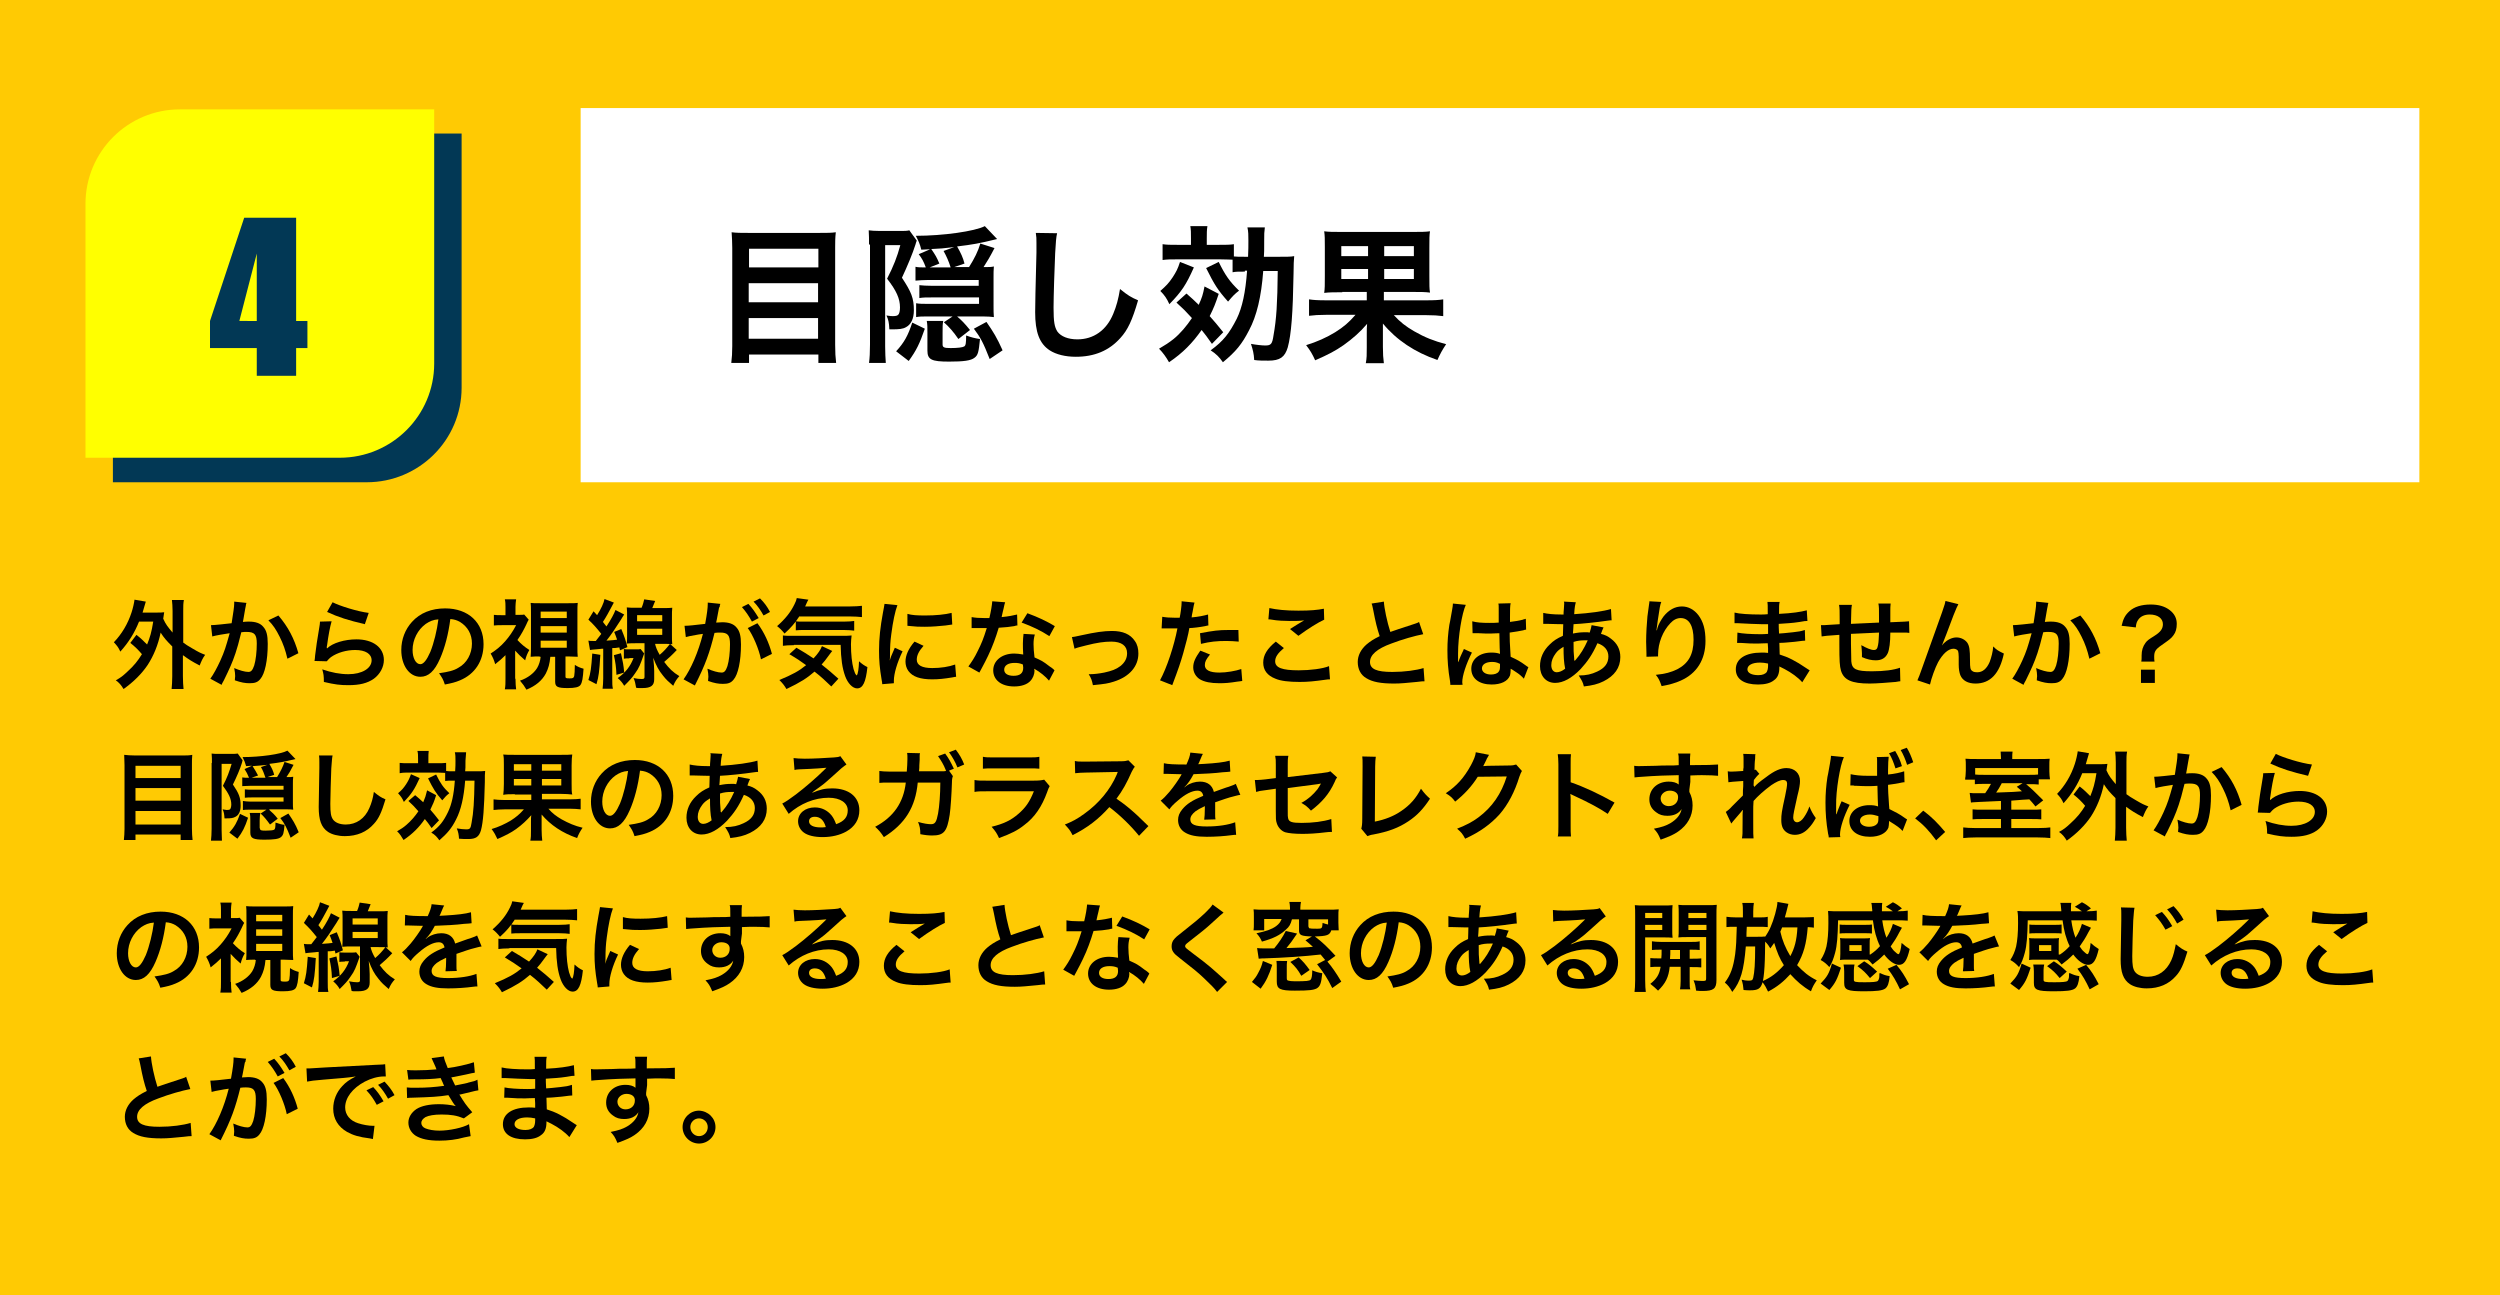
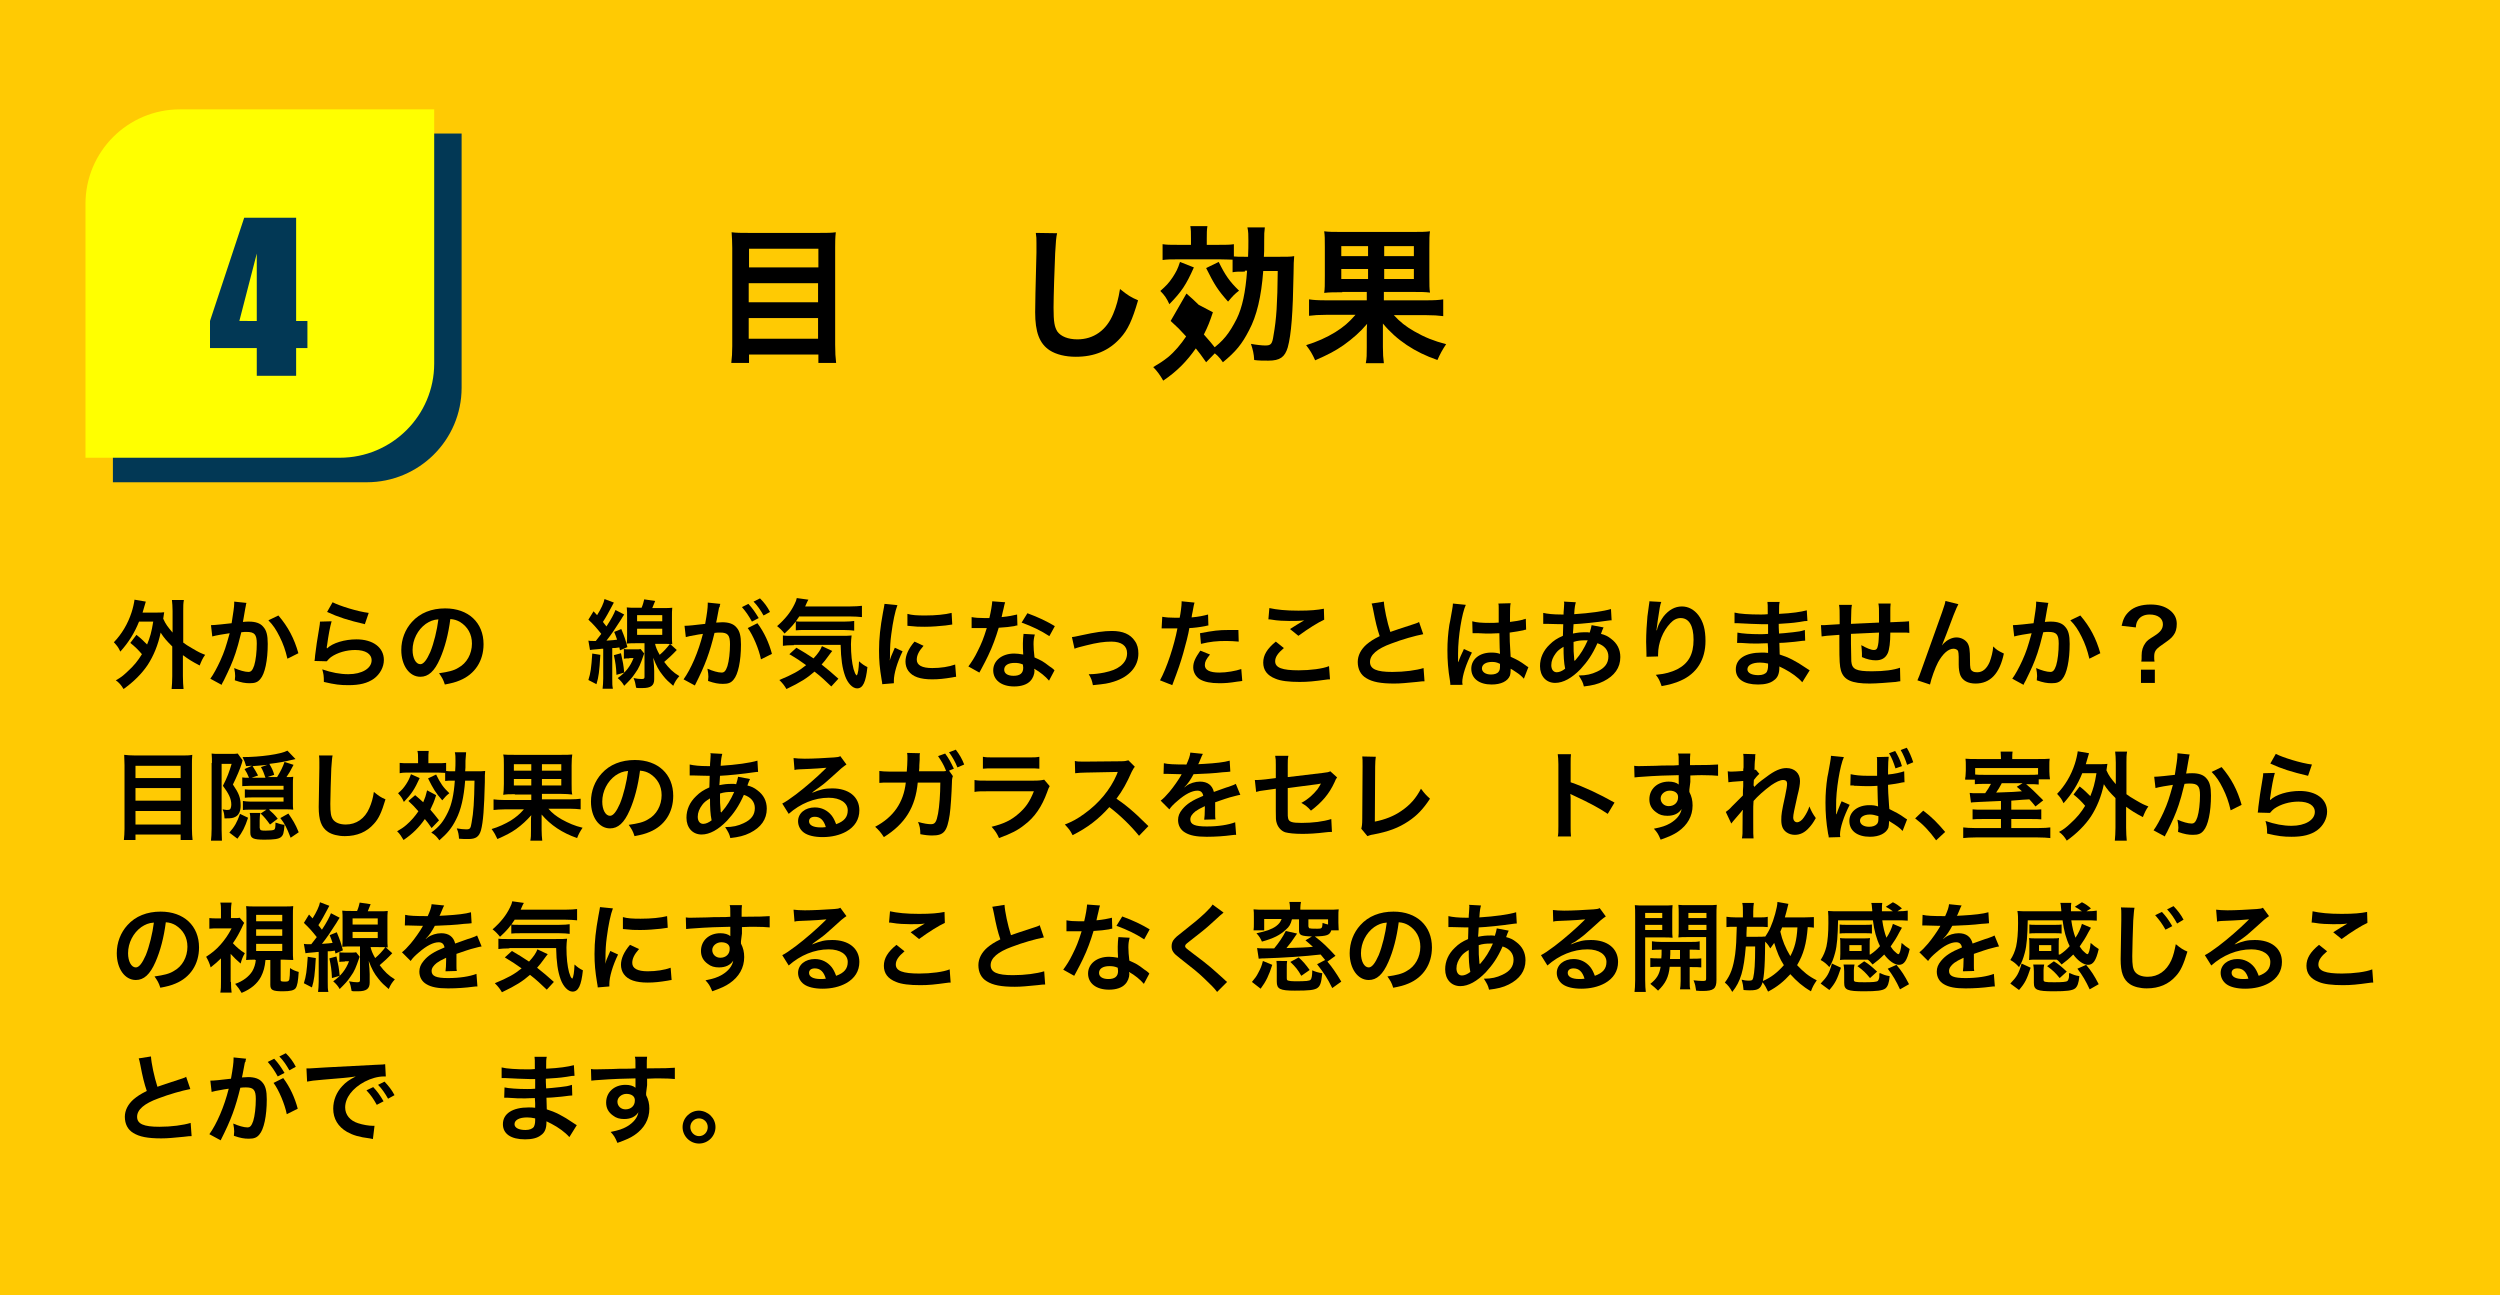
<svg xmlns="http://www.w3.org/2000/svg" version="1.1" id="レイヤー_1" x="0px" y="0px" viewBox="0 0 775 401.5" style="enable-background:new 0 0 775 401.5;" xml:space="preserve">
  <style type="text/css">
	.st0{fill:#FFCA03;}
	.st1{fill:#023855;}
	.st2{fill:#FFFF00;}
	.st3{fill:#FFFFFF;}
</style>
  <g>
    <rect class="st0" width="775" height="401.5" />
    <g>
      <path class="st1" d="M113.7,149.5H35V70.7c0-16.2,13.1-29.3,29.3-29.3h78.8v78.8C143.1,136.4,129.9,149.5,113.7,149.5z" />
      <path class="st2" d="M105.3,141.9H26.5V63.2c0-16.2,13.1-29.3,29.3-29.3h78.8v78.8C134.6,128.8,121.5,141.9,105.3,141.9z" />
    </g>
    <g>
      <path class="st1" d="M91.8,67.5v32h3.5v8.4h-3.5v8.6H79.6v-8.6H65.1v-8.4l10.6-32H91.8z M79.6,99.5V78.6l-5.4,20.9H79.6z" />
    </g>
-     <rect x="180" y="33.5" class="st3" width="570" height="116" />
    <g>
      <path d="M254.2,72.2c2.2,0,3.5,0,4.9-0.2c-0.2,1.8-0.2,3.1-0.2,4.7v30.2c0,2.3,0.1,4,0.3,5.6h-5.5v-2.6h-21.5v2.6h-5.5    c0.2-1.6,0.3-3.2,0.3-5.2V76.9c0-1.8-0.1-3.4-0.2-4.9c1.5,0.2,3,0.2,5.2,0.2H254.2z M253.7,82.9v-5.8h-21.5v5.8H253.7z     M232.1,93.7h21.5v-5.9h-21.5V93.7z M232.1,105h21.5v-6.4h-21.5V105z" />
-       <path d="M269.4,75.8c0-1.5,0-2.9-0.1-4.4c0.8,0.1,1.9,0.2,3.5,0.2h5.9c1.8,0,2.4,0,3.2-0.2l2.3,3.2c-0.2,0.5-0.2,0.5-0.4,1.2    c-0.8,2.6-2.6,6.9-4.2,10.3c2.9,4.4,3.7,6.3,3.7,10.1c0,2.6-0.9,4.4-2.4,5.2c-1,0.6-2.2,0.7-4.4,0.7c-0.1,0-0.5,0-0.8,0    c-0.1-2.2-0.3-3-0.9-4.3c1.3,0.2,1.5,0.2,2,0.2c0.7,0,1.4-0.1,1.6-0.4c0.4-0.3,0.6-1.2,0.6-2.3c0-2.7-1.1-5.2-4-8.9    c2-3.9,3.1-6.7,4.1-10.4h-4.7v31.4c0,2,0.1,3.7,0.2,5.1h-5.2c0.2-1.5,0.3-3.3,0.3-5.7V75.8z M277.8,108.9c2.5-2.7,3.7-4.9,5-8.9    l3.9,1.9c-1.6,4.6-2.6,6.7-5,10L277.8,108.9z M296.7,98.1c1.4,1.2,2.3,2.1,4,4.2l-3.6,2.8c-1.5-2.2-2.9-3.8-4.5-5.2l2.7-1.8h-7.7    c-1.7,0-2.5,0-3.6,0.2V94c1,0.2,2.1,0.2,3.6,0.2h15.9v-2H289c-1.8,0-2.9,0-4,0.2v-4c1,0.1,2.1,0.2,3.9,0.2h14.5v-1.8h-15.8    c-1.2,0-2.7,0.1-3.8,0.2v-4.3c0.8,0.2,1.6,0.2,3.2,0.2c-0.7-1.9-1.2-2.8-2.2-4.1l3.5-1.5c-0.3,0-0.3,0-0.7,0c-0.6,0-1.1,0.1-2,0.1    c-0.4-1.7-0.9-2.8-1.7-4.3c8.5,0,18.3-1.4,21.4-3l3.8,4c-5.7,1.4-7.5,1.7-12.4,2.3c1.2,2.1,1.8,3.4,2.3,5.3l-3.2,1.1h4.6    c1.7-2.7,2.8-4.9,3.5-7.3l4.4,1.4c-1.6,3.1-2.2,4-3.4,5.9c1.7,0,2.4,0,3.2-0.2c-0.1,1-0.1,2.2-0.1,3.3V95c0,1.1,0,2.3,0.1,3.3    c-0.8-0.1-1.8-0.2-3.3-0.2H296.7z M292.2,106.8c0,0.9,0.5,1.1,2.5,1.1c2.2,0,3.7-0.2,4.2-0.5c0.5-0.3,0.6-1.1,0.6-3.4    c1.6,0.6,2.9,0.9,4.3,1.1c-0.4,4-0.6,5-1.7,5.8c-1.1,0.9-3.4,1.2-7.9,1.2c-5.4,0-6.7-0.6-6.7-3.4v-5.6c0-1.7,0-2.5-0.2-3.6h5.1    c-0.2,1.1-0.2,1.6-0.2,3.6V106.8z M295.8,76.6c-3.5,0.4-4.4,0.5-7.1,0.6c1.4,2.1,1.6,2.4,2.5,4.5l-3,1.2h6.5    c-0.6-1.9-1.3-3.5-2.2-5.1L295.8,76.6z M306.8,111.3c-2-5.1-2.8-6.6-4.9-9.4l3.9-2.1c2.2,3.2,3.2,4.8,5,8.8L306.8,111.3z" />
      <path d="M327.7,72.3c-0.3,1.3-0.4,2.7-0.6,6.2c-0.2,4.3-0.5,13.6-0.5,16.9c0,4.4,0.3,6,1.2,7.4c1.1,1.5,3.3,2.4,6.2,2.4    c5,0,9-2.8,11.1-7.9c1-2.4,1.6-4.6,2.1-7.7c2.5,2,3.3,2.5,5.6,3.5c-1.8,6.2-3.2,9.2-5.5,11.7c-3.5,3.9-8,5.8-13.8,5.8    c-3.2,0-6.1-0.7-8.1-2c-3.2-2.1-4.5-5.7-4.5-11.8c0-2.4,0.1-7,0.4-18.5c0-1.4,0-2.3,0-3c0-1.3,0-1.9-0.2-3.1L327.7,72.3z" />
-       <path d="M367.8,91c1.8,1.6,2.3,2,3.8,3.5c1-2.2,1.3-3.1,1.8-5.7l4.4,2.3c-1,3-1.5,4.3-2.8,6.9c1.6,1.8,2.3,2.6,4.2,5l-3.5,3.6    c-1.5-2.2-2.1-2.9-3.2-4.3c-2.8,4-5.8,7.1-10.1,10c-0.9-1.6-1.9-3-3.1-4.2c1.9-1.1,3.1-1.9,4.5-3c2.1-1.7,4.1-4.1,5.7-6.5    c-1.9-2.1-2.7-2.9-4.8-4.8L367.8,91z M370.1,82.9c-2.4,5.4-3.8,7.5-7.6,11.4c-0.8-1.8-1.5-2.8-2.8-4.1c1.8-1.6,2.6-2.4,3.8-4.2    c1.1-1.7,1.6-2.6,2.3-4.8L370.1,82.9z M385.9,84.2c-2,0-2.8,0-3.8,0.2v-3.9c-0.7,0-2-0.1-3.7-0.1h-13.7c-1.7,0-2.8,0-4.3,0.2v-4.9    c1.4,0.2,2.3,0.2,4.5,0.2h4.3v-2c0-1.7,0-2.7-0.2-3.8h5.3c-0.2,1.2-0.2,2.2-0.2,3.8v2h3.8c2.2,0,3.4,0,4.6-0.2v3.8    c0.8,0.1,1.7,0.1,3.5,0.1h0.9c0.1-2.1,0.1-3.5,0.1-4.9c0-1.8,0-2.9-0.3-4.2h5.4c-0.2,1.6-0.2,1.9-0.2,4c0,3.1,0,4.1-0.1,5.1h4.7    c2.7,0,3.6,0,4.7-0.2c-0.1,1.3-0.2,2.5-0.2,5.4c-0.2,12.3-0.7,18.9-1.8,22.9c-0.9,3-2.4,4.1-6,4.1c-1.6,0-3.1,0-4.4-0.2    c-0.1-2-0.4-3.1-1-5c1.6,0.3,3.5,0.5,4.4,0.5c1.8,0,2.2-0.4,2.6-3.2c0.9-5,1.2-9.8,1.3-19.9h-4.5c-0.6,8-2,13.9-4.4,18.4    c-2.2,4.3-4.1,6.6-8.1,9.9c-1.1-1.6-2.1-2.6-3.8-3.7c4-2.9,5.8-5.3,8.1-9.8c1.7-3.5,2.7-8.1,3.2-14.9H385.9z M377.8,81.2    c2,4.1,3.4,6.1,6.3,8.9c-1.4,1.1-1.8,1.5-3.4,3.4c-3.2-3.6-4.2-5.2-6.8-10.4L377.8,81.2z" />
+       <path d="M367.8,91c1.8,1.6,2.3,2,3.8,3.5l4.4,2.3c-1,3-1.5,4.3-2.8,6.9c1.6,1.8,2.3,2.6,4.2,5l-3.5,3.6    c-1.5-2.2-2.1-2.9-3.2-4.3c-2.8,4-5.8,7.1-10.1,10c-0.9-1.6-1.9-3-3.1-4.2c1.9-1.1,3.1-1.9,4.5-3c2.1-1.7,4.1-4.1,5.7-6.5    c-1.9-2.1-2.7-2.9-4.8-4.8L367.8,91z M370.1,82.9c-2.4,5.4-3.8,7.5-7.6,11.4c-0.8-1.8-1.5-2.8-2.8-4.1c1.8-1.6,2.6-2.4,3.8-4.2    c1.1-1.7,1.6-2.6,2.3-4.8L370.1,82.9z M385.9,84.2c-2,0-2.8,0-3.8,0.2v-3.9c-0.7,0-2-0.1-3.7-0.1h-13.7c-1.7,0-2.8,0-4.3,0.2v-4.9    c1.4,0.2,2.3,0.2,4.5,0.2h4.3v-2c0-1.7,0-2.7-0.2-3.8h5.3c-0.2,1.2-0.2,2.2-0.2,3.8v2h3.8c2.2,0,3.4,0,4.6-0.2v3.8    c0.8,0.1,1.7,0.1,3.5,0.1h0.9c0.1-2.1,0.1-3.5,0.1-4.9c0-1.8,0-2.9-0.3-4.2h5.4c-0.2,1.6-0.2,1.9-0.2,4c0,3.1,0,4.1-0.1,5.1h4.7    c2.7,0,3.6,0,4.7-0.2c-0.1,1.3-0.2,2.5-0.2,5.4c-0.2,12.3-0.7,18.9-1.8,22.9c-0.9,3-2.4,4.1-6,4.1c-1.6,0-3.1,0-4.4-0.2    c-0.1-2-0.4-3.1-1-5c1.6,0.3,3.5,0.5,4.4,0.5c1.8,0,2.2-0.4,2.6-3.2c0.9-5,1.2-9.8,1.3-19.9h-4.5c-0.6,8-2,13.9-4.4,18.4    c-2.2,4.3-4.1,6.6-8.1,9.9c-1.1-1.6-2.1-2.6-3.8-3.7c4-2.9,5.8-5.3,8.1-9.8c1.7-3.5,2.7-8.1,3.2-14.9H385.9z M377.8,81.2    c2,4.1,3.4,6.1,6.3,8.9c-1.4,1.1-1.8,1.5-3.4,3.4c-3.2-3.6-4.2-5.2-6.8-10.4L377.8,81.2z" />
      <path d="M416.1,90.6c-2.4,0-4,0-5.6,0.2c0.2-1.3,0.2-2.5,0.2-5.2v-9c0-2.5,0-3.5-0.2-4.9c1.4,0.2,2.8,0.2,5.5,0.2h21.8    c2.7,0,4,0,5.5-0.2c-0.2,1.2-0.2,2.3-0.2,5.2v8.6c0,2.9,0,4,0.2,5.2c-1.7-0.2-2.9-0.2-5.6-0.2h-8.7v2.6h13.2c2.6,0,4-0.1,5.2-0.3    V98c-1.6-0.2-3.1-0.3-5.2-0.3h-10.1c1.9,2.1,3.7,3.5,6.3,5c3.3,1.9,6.1,3,9.9,4c-1.2,1.8-1.8,2.9-2.7,4.9    c-7-2.4-12.7-6.2-16.9-11.3c0,0.6,0,0.6,0,1.5c0,0.7,0,1.3,0,1.8v4c0,2.2,0.1,3.4,0.3,5h-5.6c0.3-1.6,0.3-2.6,0.3-5v-4    c0-1.8,0-1.8,0.1-3.2c-2.1,2.5-4.5,4.6-7.3,6.6c-2.6,1.8-4.7,2.9-8.8,4.7c-0.9-2-1.5-3-2.8-4.7c3.3-1,6.4-2.4,9-4    c2.7-1.7,4.2-3,6.3-5.4h-9.2c-2.2,0-3.6,0.1-5.2,0.3v-5.1c1.3,0.2,2.6,0.3,5.2,0.3h12.7v-2.6H416.1z M415.8,76.3v3.1h8.3v-3.1    H415.8z M415.8,83.4v3.1h8.3v-3.1H415.8z M429.1,79.4h9.2v-3.1h-9.2V79.4z M429.1,86.5h9.2v-3.1h-9.2V86.5z" />
    </g>
    <g>
      <path d="M42.3,196.8c1.4,1.1,2.2,1.9,3.3,3c0.9-2.2,1.4-3.9,1.9-7.1h-4.4c-1.4,3.5-3.2,6.4-5.8,9.3c-0.6-1.3-0.9-1.7-2-2.9    c2.4-2.5,4.3-5.6,5.5-9.3c0.4-1.2,0.8-3,0.9-3.9l3.5,0.6c-0.2,0.6-0.3,1-0.5,1.7c-0.2,0.7-0.3,1.1-0.5,1.7h4.3    c1.1,0,1.7,0,2.4-0.1c-0.1,0.6-0.1,0.8-0.3,2c0.8,1.8,1.4,2.5,2.9,4.3v-6.7c0-1.5-0.1-2.3-0.2-3.4H57c-0.2,1.1-0.2,1.9-0.2,3.4    v9.8c0.8,0.6,1.4,1,2.8,1.8c2.2,1.3,2.5,1.4,4,2c-0.7,0.9-1.2,2-1.7,3.3c-2.5-1.3-3.4-1.9-5.2-3.2v6.5c0,1.8,0.1,2.7,0.2,4h-3.7    c0.1-1.3,0.2-2.3,0.2-4v-9.2c-1.8-1.8-2.6-2.7-3.6-4.3c-0.8,3.9-2.2,7.2-4,10c-1.8,2.7-4.4,5.3-7.5,7.5c-0.7-1.2-1.4-2-2.4-2.7    c1.6-0.9,2.1-1.3,3.5-2.6c2.2-2,3.3-3.4,4.6-5.5c-1.1-1.3-2.1-2.3-3.6-3.5L42.3,196.8z" />
      <path d="M76.4,186.9c-0.1,0.3-0.2,0.6-0.2,0.9c-0.1,0.4-0.1,0.5-0.2,1c-0.1,0.6-0.1,0.6-0.5,2.9c-0.1,0.7-0.1,0.7-0.2,1.1    c0.9-0.1,1.3-0.1,1.9-0.1c2,0,3.5,0.5,4.4,1.6c1,1.1,1.4,2.6,1.4,5.3c0,5.2-0.9,9.3-2.3,10.9c-0.8,1-1.7,1.3-3.3,1.3    c-1.4,0-2.6-0.2-4.6-0.9c0-0.6,0.1-1,0.1-1.3c0-0.8-0.1-1.4-0.3-2.5c1.6,0.7,3.3,1.2,4.4,1.2c0.9,0,1.3-0.6,1.8-2    c0.5-1.6,0.8-4.3,0.8-6.8c0-2.8-0.7-3.6-3.1-3.6c-0.6,0-1,0-1.7,0.1c-0.9,3.7-1.2,4.6-1.8,6.5c-1,3-1.9,4.9-3.6,8.4    c-0.2,0.3-0.2,0.3-0.5,0.9c-0.1,0.2-0.1,0.2-0.2,0.5l-3.5-1.9c0.9-1.2,2.1-3.4,3.1-5.6c1.3-2.9,1.7-4.2,2.9-8.5    c-1.5,0.2-4.4,0.7-5.4,1l-0.4-3.5c1.1,0,4.7-0.4,6.4-0.6c0.5-3.2,0.8-5.1,0.8-6.1c0-0.1,0-0.3,0-0.6L76.4,186.9z M86.3,190.8    c3,3.5,4.9,7.1,6.2,11.7l-3.4,1.7c-0.6-2.6-1.3-4.6-2.4-6.8c-1.1-2.2-2-3.6-3.5-5.1L86.3,190.8z" />
      <path d="M102.8,192.6c-0.5,1.7-1,4.4-1.4,7.4c-0.1,0.4-0.1,0.4-0.1,0.9l0.1,0.1c1.7-1.7,5.5-2.8,9.1-2.8c5.1,0,8.5,2.5,8.5,6.4    c0,2.2-1.2,4.4-3.1,5.8c-2,1.4-4.4,2-7.9,2c-2.6,0-4.2-0.2-7.6-1c0-1.9-0.1-2.5-0.5-3.9c2.9,1,5.5,1.5,8.1,1.5    c4.2,0,7.2-1.8,7.2-4.3c0-2-1.9-3.2-5.1-3.2c-2.7,0-5.5,0.8-7.5,2.2c-0.5,0.4-0.7,0.6-1.3,1.3l-3.8-0.1c0.1-0.5,0.1-0.7,0.2-1.8    c0.2-1.9,0.7-5.2,1.3-8.7c0.1-0.7,0.2-1.1,0.2-1.7L102.8,192.6z M103.1,186.7c2.1,1.1,7.8,2.9,11.2,3.3l-1.2,3.5    c-5.1-1.2-8.3-2.2-11.7-3.8L103.1,186.7z" />
      <path d="M136.4,204.2c-1.7,3.9-3.6,5.6-6.1,5.6c-3.4,0-5.9-3.5-5.9-8.3c0-3.3,1.2-6.4,3.3-8.7c2.5-2.8,6.1-4.2,10.3-4.2    c7.2,0,11.9,4.4,11.9,11.1c0,5.2-2.7,9.3-7.3,11.2c-1.4,0.6-2.6,0.9-4.7,1.3c-0.5-1.6-0.9-2.2-1.8-3.5c2.8-0.4,4.6-0.8,6-1.7    c2.6-1.4,4.2-4.3,4.2-7.5c0-2.9-1.3-5.2-3.7-6.7c-0.9-0.5-1.7-0.8-3-0.9C139,196.6,137.9,200.8,136.4,204.2z M132,193.4    c-2.5,1.8-4.1,4.9-4.1,8.1c0,2.5,1,4.4,2.4,4.4c1,0,2-1.3,3.1-3.8c1.1-2.7,2.1-6.8,2.5-10.1C134.3,192.1,133.2,192.6,132,193.4z" />
-       <path d="M159.8,210.4c0,1.5,0.1,2.4,0.2,3.3h-3.5c0.2-1.1,0.2-1.9,0.2-3.3v-7.3c-1.1,1.1-1.7,1.6-3.2,2.8    c-0.3-1.2-0.8-2.3-1.4-3.3c1.7-1.1,3.1-2.2,4.5-3.8c1.3-1.5,2.3-2.9,3.4-5h-4.4c-0.9,0-1.6,0-2.5,0.1v-3.3    c0.7,0.1,1.4,0.1,2.3,0.1h1.3v-2.6c0-0.8,0-1.5-0.2-2.3h3.5c-0.1,0.7-0.2,1.5-0.2,2.3v2.5h1.2c0.8,0,1.2,0,1.5-0.1l1.4,1.6    c-0.2,0.4-0.4,0.6-0.7,1.4c-0.7,1.5-1.6,3.2-2.8,4.9c1.2,1.3,2.3,2.2,3.7,3.1c-0.6,1-1,2-1.3,3.2c-1.4-1.2-2-1.8-3.1-3V210.4z     M167.3,203.5c-1.1,0-1.9,0-2.8,0.1c0.1-0.9,0.1-2,0.1-3v-10.7c0-1.6,0-2.2-0.1-3c0.8,0.1,1.3,0.1,2.9,0.1h8.8    c1.6,0,2.1,0,2.9-0.1c-0.1,0.8-0.1,1.6-0.1,3v10.7c0,1.4,0,2,0.1,3c-0.7,0-2.1-0.1-2.9-0.1h-0.9v6.3c0,0.4,0.2,0.5,1.3,0.5    c1,0,1.2-0.1,1.4-0.7c0.1-0.5,0.2-1.8,0.2-3.5c0.9,0.6,1.6,0.9,2.7,1.2c-0.2,2.9-0.4,4.3-1,5.1c-0.5,0.6-1.6,0.9-3.9,0.9    c-3.2,0-3.9-0.4-3.9-2v-7.7h-1.5c-0.2,2.2-0.6,3.6-1.4,5.2c-1.2,2.2-3.1,3.8-6,5c-0.7-1.2-1-1.6-2-2.8c2.4-0.8,4.3-2.3,5.3-3.9    c0.6-1,1-2.3,1.1-3.5H167.3z M167.6,191.6h8.1v-2h-8.1V191.6z M167.6,196.1h8.1v-2h-8.1V196.1z M167.6,200.8h8.1v-2.2h-8.1V200.8z    " />
      <path d="M182.4,198.6c0.5,0.1,0.8,0.1,1.4,0.1c0.2,0,0.2,0,0.9,0c0.8-1,1-1.3,1.7-2.2c-1.6-2-2.4-2.9-4-4.4l1.6-2.6l1.1,1.2    c1.2-1.9,2.1-3.8,2.3-5l2.9,1.1c-0.2,0.3-0.3,0.6-0.7,1.3c-0.8,1.5-1.7,3.2-2.7,4.7c0.5,0.6,0.5,0.6,1.1,1.4    c1.4-2.1,2.4-4,2.8-5.1l2.7,1.4c-0.4,0.6-0.6,0.9-1,1.6c-1.8,2.8-2.9,4.5-4.5,6.5c1.8-0.1,2.5-0.2,3.3-0.3    c-0.4-1.2-0.5-1.4-0.9-2.4l2.2-0.9c1,2.4,1.3,3.3,1.9,5.6l-2.3,1c-0.1-0.4-0.1-0.4-0.2-0.9c-1.3,0.2-1.3,0.2-2.2,0.2v9.5    c0,1.6,0,2.2,0.2,3.1h-3.2c0.1-1,0.2-1.8,0.2-3.2v-9.2c-0.2,0-0.6,0-1.2,0.1c-2.3,0.2-2.3,0.2-2.9,0.3L182.4,198.6z M186.1,203    c-0.3,5.2-0.5,6.8-1.2,9.1l-2.5-1.3c0.7-2.2,0.9-3.7,1.2-8.2L186.1,203z M192.5,202.5c0.6,2.7,0.8,3.7,1,6l-2.4,0.7    c-0.1-2.5-0.3-3.8-0.8-6.1L192.5,202.5z M195.1,204.1c-0.8,0-1.2,0-1.7,0.1v-3c0.5,0.1,0.8,0.1,1.8,0.1h2c0.7,0,1,0,1.4-0.1    l1.1,1.4c-0.1,0.3-0.2,0.4-0.3,0.8c-0.8,2.3-1.3,3.7-2.5,5.3c-1,1.5-1.7,2.2-3.4,3.9c-0.5-0.9-1-1.5-2-2.4    c2.4-1.7,3.9-3.6,4.9-6.2H195.1z M203,199.3c0.3,1.4,0.7,2.3,1.5,3.7c1.3-1.1,2.1-2,3.2-3.4l2.1,1.9c-1.5,1.6-2.6,2.6-3.9,3.7    c1.5,2,2.7,3.2,4.7,4.4c-0.8,0.9-1.3,1.6-1.9,3c-1.4-1.2-2.2-1.9-3.2-3.2c-1.3-1.6-2-2.9-3-5.5c0.2,1.8,0.3,3.1,0.3,4.1l0,2.6    c0,1.9-1,2.7-3.6,2.7c0,0-0.1,0-0.2,0h-0.8c-0.5,0-0.5,0-1-0.1c-0.2-1.3-0.4-2.1-0.8-3c1.1,0.2,1.7,0.3,2.5,0.3    c0.8,0,0.9-0.2,0.9-0.7v-10.4h-2.5c-1,0-2.1,0-3,0.1c0.1-0.8,0.1-1.8,0.1-2.9v-5.4c0-1.1,0-2.1-0.1-2.9c0.8,0.1,1.5,0.1,2.9,0.1    h1.7c0.5-1.2,0.6-1.8,0.8-2.6l3.4,0.5c-0.4,1-0.6,1.4-0.9,2.2h3.3c1.5,0,2.2,0,2.9-0.1c-0.1,0.9-0.1,1.6-0.1,3v5.4    c0,1.4,0,2.1,0.1,2.9c-0.8-0.1-1.8-0.1-2.9-0.1H203z M197.5,192.6h7.8v-1.9h-7.8V192.6z M197.5,196.8h7.8v-1.9h-7.8V196.8z" />
      <path d="M222.9,188.4c-0.2,0.9-0.4,2.1-0.7,3.7c-0.1,0.5-0.1,0.5-0.2,0.9c0.9,0,1.3-0.1,1.9-0.1c2,0,3.5,0.5,4.4,1.6    c1,1.1,1.4,2.6,1.4,5.3c0,5.2-0.9,9.3-2.3,10.9c-0.8,1-1.7,1.3-3.3,1.3c-1.4,0-2.6-0.2-4.6-0.9c0-0.6,0.1-1,0.1-1.3    c0-0.8-0.1-1.4-0.3-2.5c1.6,0.7,3.3,1.2,4.4,1.2c0.9,0,1.3-0.6,1.8-2c0.5-1.6,0.8-4.3,0.8-6.8c0-2.8-0.7-3.6-3-3.6    c-0.6,0-1.1,0-1.8,0.1c-1.5,6.1-2.8,9.8-6.1,16.3l-3.5-1.9c2.3-3.2,4.6-8.5,6-14.1c-0.5,0.1-0.5,0.1-1.4,0.2l-2.7,0.5    c-0.5,0.1-0.8,0.2-1.2,0.3l-0.4-3.5c1.3,0,2.9-0.2,6.4-0.6c0.6-3.3,0.8-5,0.8-6.1c0-0.1,0-0.3,0-0.5l3.9,0.4    c-0.1,0.2-0.2,0.6-0.2,0.9L222.9,188.4z M232,187.2c1.3,1.4,2.1,2.6,3.2,4.4l-2.1,1.1c-1-1.8-1.8-3-3.1-4.5L232,187.2z     M234.8,193.2c2.1,2.8,3.6,6.1,4.5,9.5l-3.4,1.7c-0.6-3.1-2.5-7.6-4.1-9.7L234.8,193.2z M236.7,190.8c-0.9-1.6-1.9-3.1-3.1-4.3    l2-1c1.4,1.4,2.2,2.5,3.1,4.2L236.7,190.8z" />
      <path d="M247.7,191.2c-1.3,2-2.6,3.5-4.5,5.2c-0.8-1-1.4-1.6-2.3-2.3c2.5-2.2,4.2-4.3,5.4-6.8c0.4-0.8,0.6-1.3,0.7-1.9l3.6,0.5    c-0.3,0.5-0.3,0.5-1,2.1h13.8c1.7,0,2.8-0.1,3.8-0.2v3.5c-1-0.1-2.2-0.2-3.8-0.2H247.7z M257.7,212.8c-1.8-1.7-3.1-3-5.2-4.6    c-2.3,2-4.3,3.3-8.7,5.4c-0.6-1-1-1.6-2.2-2.8c4.1-1.7,6.1-2.8,8.3-4.6c-1.8-1.3-2.8-2-5.2-3.4l2.2-2c2.2,1.3,3.2,1.9,5.3,3.3    c1.4-1.5,2.2-2.7,2.6-3.8l3.2,1.5c-0.3,0.3-0.6,0.8-1.3,1.7c-0.7,1-1.2,1.6-2,2.5c1.8,1.4,3.3,2.7,5.2,4.4L257.7,212.8z     M246.1,200c-1.6,0-2.5,0.1-3.4,0.2V197c0.7,0.1,1.4,0.1,2.6,0.1h15.2c2,0,2.6,0,3.5-0.1c-0.1,1-0.2,1.7-0.2,2.7    c0,3.2,0.3,5.8,0.8,7.7c0.4,1.2,0.5,1.6,1,2c0.4-0.6,0.6-2,0.7-4.4c1,0.9,1.6,1.3,2.6,1.8c-0.5,4.7-1.4,6.6-3.2,6.6    c-1.4,0-2.9-1.6-3.7-3.8c-0.9-2.5-1.3-5.3-1.4-9.7H246.1z M246.8,192.6c0.4,0.1,1.4,0.1,2.2,0.1h12.6c1.5,0,2.5-0.1,3.2-0.2v3    c-0.9-0.1-1.7-0.2-3.2-0.2h-12c-1.2,0-2,0-2.9,0.1V192.6z" />
      <path d="M273.5,212.1c0-0.5-0.1-0.7-0.2-1.4c-0.6-3.6-0.8-5.9-0.8-9c0-3.9,0.4-7.3,1.2-11.7c0.3-1.7,0.4-2,0.5-2.8l4,0.4    c-0.7,1.8-1.4,5.1-1.9,9c-0.3,2.2-0.4,4-0.4,6.6c0,0.7,0,0.9-0.1,1.6c0.3-1,0.4-1.3,1.6-4l2.4,1.1c-1.7,3.5-2.7,7-2.7,9.1    c0,0.2,0,0.4,0,0.8L273.5,212.1z M286.3,200.2c-1.5,1.7-2.1,3-2.1,4.3c0,1.7,1.6,2.6,4.8,2.6c2.6,0,5.2-0.4,7.1-1.1l0.3,3.8    c-0.4,0-0.5,0.1-1.2,0.2c-2.4,0.4-4.2,0.6-6.2,0.6c-3.7,0-6.1-0.8-7.4-2.6c-0.6-0.8-0.9-1.9-0.9-2.9c0-1.9,0.9-4,2.8-6.2    L286.3,200.2z M281.3,190.3c1.4,0.4,2.9,0.5,5.5,0.5c3.3,0,6.2-0.3,8.2-0.8l0.2,3.6c-0.2,0-0.7,0.1-2.1,0.3    c-1.9,0.2-4.2,0.4-6.4,0.4c-2.2,0-2.2,0-5.4-0.3L281.3,190.3z" />
      <path d="M311.6,186.7c-0.2,0.6-0.2,0.6-0.5,2c-0.2,0.7-0.3,1.3-0.6,2.6c2.1-0.2,3.6-0.5,4.8-0.8l0.1,3.4c-0.3,0-0.4,0-1,0.2    c-1.1,0.2-2.9,0.4-4.8,0.5c-0.9,3-1.9,5.8-3.3,8.7c-0.7,1.5-1,2-2.1,4.1c-0.4,0.7-0.4,0.7-0.6,1.1l-3.4-1.9c1-1.4,1.9-2.7,2.9-4.8    c1.2-2.4,1.7-3.6,2.8-7.1c-1.3,0-1.5,0-1.9,0c-0.4,0-0.6,0-1.2,0l-1.6,0v-3.4c1.1,0.2,2.2,0.3,4,0.3c0.4,0,0.9,0,1.5,0    c0.5-2.1,0.8-3.9,0.9-5.2L311.6,186.7z M325.2,211c-1.1-1.3-2.8-2.7-4.6-3.7c0,0.3,0.1,0.5,0.1,0.6c0,1.1-0.5,2.4-1.3,3.2    c-1,1.1-2.8,1.7-5,1.7c-4,0-6.5-2-6.5-5c0-3,2.7-5.2,6.5-5.2c0.9,0,1.5,0.1,2.8,0.3c-0.1-1.4-0.1-2.5-0.1-3.4c0-1.2,0.1-2,0.2-3    l3.5,0.2c-0.3,1.1-0.4,1.8-0.4,3c0,1.2,0.1,2.4,0.3,4.1c2.2,1,2.5,1.1,4.7,2.8c0.5,0.3,0.6,0.4,1.1,0.8c0.2,0.2,0.2,0.2,0.4,0.4    L325.2,211z M314.5,205.5c-2,0-3.2,0.8-3.2,2.1c0,1.2,1.1,1.9,2.9,1.9c2,0,3-0.8,3-2.5c0-0.3-0.1-1-0.1-1    C316.2,205.6,315.5,205.5,314.5,205.5z M325.3,197.2c-2.6-1.7-5.3-3-8.6-4.2l1.8-2.9c3.5,1.3,5.8,2.4,8.5,4L325.3,197.2z" />
      <path d="M332.3,197.5c0.8-0.1,0.8-0.1,3.1-0.6c4.1-0.9,6.8-1.3,9.3-1.3c3.4,0,5.7,1,7.1,3.1c0.8,1.1,1.1,2.4,1.1,3.9    c0,4-2.8,7.2-7.6,8.7c-1.9,0.6-2.6,0.7-6.5,1.1c-0.3-1.5-0.5-2.1-1.3-3.4c0.2,0,0.3,0,0.5,0c1.1,0,2.8-0.2,4.3-0.5    c2.3-0.5,3.7-1,5-2c1.4-1.1,2.1-2.4,2.1-4c0-2.3-1.7-3.6-4.9-3.6c-2.1,0-4.4,0.3-7.9,1.2c-1.9,0.5-2.5,0.6-3.5,1L332.3,197.5z" />
      <path d="M360.3,191.2c1.1,0.2,2.3,0.3,4,0.3c0.4,0,0.7,0,1.4,0c0.3-1.4,0.6-3.8,0.6-4.6c0-0.1,0-0.3,0-0.5l4,0.4    c-0.2,0.7-0.2,0.7-0.6,2.9c-0.2,0.8-0.2,1-0.3,1.7c2.2-0.2,3.6-0.5,5.1-0.9l0.1,3.4c-0.2,0-0.2,0-1,0.2c-1.5,0.3-3.9,0.6-4.9,0.6    c-0.3,1.9-1.1,5-1.9,7.8c-0.9,3.1-1.4,4.6-3.4,9.9l-3.8-1.5c2.1-3.8,4.4-10.8,5.4-16.1c-0.2,0-0.3,0-0.4,0h-1.7c-0.1,0-0.5,0-1,0    c-0.5,0-1,0-1.2,0c-0.1,0-0.3,0-0.6,0L360.3,191.2z M375.1,202.9c-1.2,1.5-1.6,2.2-1.6,3.3c0,1.5,1.5,2.3,4.5,2.3    c2.2,0,5.1-0.5,6.8-1.1l0.3,3.7c-0.5,0.1-0.8,0.1-1.5,0.2c-2.5,0.4-3.8,0.5-5.6,0.5c-2.7,0-4.6-0.4-6-1.2    c-1.3-0.8-2.1-2.2-2.1-3.7c0-1.6,0.6-2.9,2.2-5.2L375.1,202.9z M384,198.9c-1.4-0.1-2.3-0.2-3.8-0.2c-3,0-5,0.2-7.9,0.9l-0.3-3.3    c4.3-0.8,5.7-1,8.9-1c0.8,0,1.1,0,3,0L384,198.9z" />
      <path d="M398,200.9c-1.9,1.6-2.7,2.8-2.7,4.1c0,2,2.2,2.8,7.3,2.8c3.6,0,7.5-0.5,9.4-1.3l0.3,4.1c-0.5,0-0.7,0-1.3,0.1    c-3.6,0.5-5.5,0.7-8.1,0.7c-3.3,0-5.9-0.3-7.5-1c-2.6-1-3.8-2.7-3.8-5c0-2.3,1.2-4.3,3.9-6.5L398,200.9z M393.5,188.5    c2.3,0.5,5,0.8,9,0.8c3.8,0,5.9-0.2,7.9-0.6l0.1,3.4c-1.8,0.8-5,2.8-8,5l-2.6-2.1c1.6-1,3-1.9,4.4-2.7c-1.3,0.2-2.6,0.2-4.5,0.2    c-1.5,0-4-0.1-5.5-0.4c-0.6-0.1-0.7-0.1-1.1-0.1L393.5,188.5z" />
      <path d="M429,186.5c0.1,2,1,6.3,2,9.4c2-0.7,2-0.7,7.8-2.6c0.5-0.2,0.7-0.2,1.1-0.5l1.3,3.8c-2.6,0.5-6.5,1.6-9.9,2.9    c-4.4,1.6-6.6,3.5-6.6,5.7c0,2.2,2,3.1,6.9,3.1c3.8,0,7.4-0.5,9.7-1.2l0.3,4.1c-0.7,0-0.8,0-2.4,0.2c-3.2,0.3-4.9,0.5-7,0.5    c-4.2,0-6.8-0.5-8.7-1.7c-1.7-1-2.6-2.8-2.6-5c0-2,1-3.9,2.7-5.4c1.2-1,2.1-1.6,4.1-2.6c-0.8-2.4-1.3-4.4-2-8.1    c-0.3-1.4-0.3-1.5-0.5-2L429,186.5z" />
      <path d="M449.6,212.3c0-0.3,0-0.5-0.1-1.2c-0.6-3.5-0.8-6.4-0.8-9.5c0-2.7,0.2-5.3,0.6-7.9c0.2-0.9,0.2-0.9,0.8-4.3    c0.2-1,0.3-1.9,0.3-2.2c0,0,0-0.1,0-0.1l4,0.4c-1.2,2.6-2.4,9.8-2.4,15.1c0,1.1,0,1.1,0,1.6c0,0.2,0,0.2,0,0.5c0,0.2,0,0.3,0,0.6    h0c0.2-0.3,0.2-0.3,0.4-0.9c0.1-0.2,0.2-0.5,0.4-1c0.3-0.6,0.3-0.6,0.6-1.3c0.1-0.1,0.1-0.2,0.4-0.9l2.5,1.1c-1.8,3.5-3,7.2-3,9.2    c0,0.2,0,0.2,0.1,0.8L449.6,212.3z M456.4,192.6c1.4,0.4,3,0.5,5.4,0.5c1,0,1.7,0,2.8-0.1c0-1.8,0-3.3,0-4.5c0-0.7,0-1.1-0.1-1.4    l3.8-0.1c-0.2,0.8-0.2,2.3-0.2,4.4c0,0.3,0,0.8,0,1.4c1.6-0.2,2.9-0.4,4-0.7c0.2-0.1,0.2-0.1,0.7-0.2l0.2-0.1l0.1,3.4    c-0.3,0-0.3,0-0.9,0.2c-1,0.2-2.6,0.5-4.2,0.7c0,0.3,0,0.3,0,0.7c0,1.7,0,1.7,0.3,6.8c2.2,1,2.9,1.4,4.7,2.7    c0.4,0.3,0.5,0.4,0.8,0.5l-1.4,3.6c-0.5-0.6-1.4-1.4-2.2-1.9c-1-0.7-1.7-1.1-1.9-1.2c0,0.2,0,0.2,0,0.4c0,0.7-0.1,1.3-0.2,1.7    c-0.7,1.8-2.8,2.8-5.7,2.8c-3.9,0-6.3-1.9-6.3-4.9c0-2.9,2.5-5,6.2-5c1.1,0,1.9,0.1,2.7,0.4c-0.1-0.8-0.1-2.2-0.2-6.4    c-1.2,0-1.9,0.1-2.7,0.1c-1.1,0-2.3,0-3.7-0.1c-0.4,0-0.8,0-0.9,0c-0.3,0-0.5,0-0.5,0c-0.2,0-0.2,0-0.3,0c0,0-0.1,0-0.2,0    L456.4,192.6z M462.5,205.2c-1.9,0-3.1,0.8-3.1,2c0,1.1,1.1,1.9,2.8,1.9c1.1,0,2-0.3,2.4-0.9c0.3-0.4,0.4-0.8,0.4-1.6    c0-0.3,0-0.8,0-0.8C464,205.3,463.4,205.2,462.5,205.2z" />
      <path d="M497.1,194.5c-0.1,0.2-0.1,0.2-0.4,0.9c-0.3,0.8-0.3,0.9-0.4,1.1c1.2,0.3,2.1,0.7,3.1,1.5c1.9,1.4,2.9,3.3,2.9,5.7    c0,3.3-1.8,5.8-5.2,7.5c-1.8,0.9-3.5,1.3-6.1,1.6c-0.3-1.3-0.6-1.8-1.6-3.4c2.4,0,4-0.4,5.7-1.2c2.4-1.1,3.5-2.6,3.5-4.7    c0-1.9-1.2-3.4-3.4-4.1c-1.6,3.6-3.1,5.7-5.2,8c-2.7,2.8-5.4,4.3-7.9,4.3c-2.8,0-4.7-2.1-4.7-5.2c0-2.5,1-4.8,3-6.7    c1.2-1.2,2.3-1.9,4.1-2.7c0-1,0.1-2.2,0.1-3.6c-0.3,0-1.9,0-4.9-0.1c-0.3,0-0.5,0-0.6,0c-0.1,0-0.4,0-0.7,0v-3.4    c1.3,0.3,3.1,0.5,5.6,0.5c0,0,0.1,0,0.7,0c0-0.6,0-0.6,0.1-1.8c0-0.4,0.1-1.1,0.1-1.7c0-0.1,0-0.2-0.1-0.5l3.7,0.2    c-0.2,0.8-0.4,1.6-0.5,3.7c4.8-0.3,9.1-0.9,11.4-1.6l0.2,3.5c-0.4,0-0.5,0-1.2,0.1c-3.3,0.5-8.2,1-10.6,1.1    c-0.1,1.3-0.1,2.2-0.2,2.9c1.6-0.3,2.3-0.4,4.1-0.4c0.4,0,0.6,0,1.1,0.1c0.3-1,0.5-1.6,0.6-2.3L497.1,194.5z M482.3,202.5    c-0.9,1.2-1.4,2.4-1.4,3.7c0,1.4,0.7,2.2,1.7,2.2c0.8,0,1.7-0.4,2.6-1.1c-0.4-1.9-0.5-3.9-0.5-6.8    C483.4,201.3,482.9,201.7,482.3,202.5z M488.2,204.9c0.1-0.2,0.1-0.2,0.3-0.4c1.4-1.6,2.6-3.5,3.7-6c-0.3,0-0.5,0-0.8,0    c-1.3,0-2.4,0.1-3.6,0.5c0,2.8,0,3.1,0.2,5.2c0,0.2,0,0.2,0,0.4C488.1,204.7,488.1,204.8,488.2,204.9L488.2,204.9z" />
      <path d="M515,186.6c-0.4,1-0.5,1.8-1.1,5.8c-0.2,1.3-0.3,2.3-0.4,3h0.1c0.1-0.2,0.1-0.2,0.2-0.7c0.3-1.1,1.1-2.5,1.9-3.6    c1.6-2,3.5-3.1,5.7-3.1c2,0,3.8,1,5.1,2.7c1.5,2,2.2,4.4,2.2,8c0,5.8-2.7,10.1-7.7,12.3c-1.5,0.7-3.6,1.3-5.9,1.7    c-0.6-1.7-0.9-2.4-1.8-3.5c3-0.3,4.7-0.8,6.6-1.7c3.5-1.8,5.1-4.6,5.1-9.2c0-4.3-1.4-6.7-4-6.7c-1.1,0-2.2,0.5-3.2,1.6    c-2.3,2.4-3.8,6.1-3.8,9.7c0,0.1,0,0.4,0,0.6l-3.6,0.1c0-0.2,0-0.3,0-0.4c0-0.1,0-0.3,0-0.6c0-0.9-0.1-3.1-0.1-3.7    c0-2.4,0.2-5.8,0.4-7.8l0.5-3.7c0.1-0.5,0.1-0.6,0.1-1L515,186.6z" />
      <path d="M558.7,211.5c-1.3-1.5-3.4-3-5.5-4.1c-0.7-0.4-0.9-0.4-1.6-0.8c0,0.2,0,0.3,0,0.3c0,1.9-0.5,3.2-1.7,4    c-1.1,0.9-2.8,1.3-4.9,1.3c-4.4,0-6.9-1.7-6.9-4.7c0-3.3,3-5.2,8-5.2c0.7,0,1.2,0,2,0.1c0-0.4,0-0.4,0-0.7c0-0.1,0-0.4,0-0.7    c0-0.4,0-0.4-0.1-1.6c-1.4,0-2.4,0.1-3,0.1c-1.8,0-2.9,0-5.4-0.2c-0.4,0-0.7,0-1.1,0l0.1-3.2c1.3,0.3,4.1,0.5,7,0.5    c0.6,0,1.6,0,2.5-0.1c0-0.3,0-1.3,0-3c-1,0-1.4,0-1.9,0c-1.5,0-5.3-0.2-7.3-0.3c-0.3,0-0.6,0-0.7,0c-0.1,0-0.3,0-0.5,0l0-3.3    c1.5,0.4,4.6,0.6,8.1,0.6c0.5,0,1.5,0,2.2-0.1c0-3,0-3-0.1-3.8h3.8c-0.2,0.8-0.2,1.2-0.2,3.7c4.1-0.2,6.7-0.6,8.6-1.1l0.2,3.3    c-0.7,0-0.7,0-2.4,0.3c-2.6,0.4-3.8,0.4-6.5,0.6c0,0.8,0,1.1,0.1,3c1.5-0.1,1.5-0.1,4.3-0.4c1.9-0.2,2.4-0.3,3.7-0.7l0.1,3.3    c-0.5,0-1.3,0.1-2,0.2c-0.4,0.1-1.8,0.2-4,0.4c-0.4,0-0.9,0.1-2,0.1c0.1,2.9,0.1,2.9,0.1,3.6c2.6,0.8,5,2,8.2,4.2    c0.5,0.3,0.7,0.5,1.1,0.7L558.7,211.5z M545.6,205.4c-2.4,0-3.9,0.8-3.9,2.1c0,1.1,1.3,1.8,3.4,1.8c1.3,0,2.2-0.4,2.6-1    c0.2-0.4,0.4-1,0.4-1.9c0-0.1,0-0.7,0-0.7C547.1,205.5,546.5,205.4,545.6,205.4z" />
      <path d="M589.1,211.2c-0.3,0-0.3,0-1.4,0.2c-2.2,0.2-6.1,0.5-8.1,0.5c-5.6,0-8-1.1-8.9-4c-0.4-1.4-0.5-3-0.5-8.2    c0-0.4,0-0.6,0-2.9c-4.2,0.3-4.2,0.3-5.5,0.5l-0.2-3.5c0.4,0,0.7,0,0.9,0c0.3,0,1.9-0.1,4.9-0.3c0-0.5,0-0.8,0-0.9    c0-3.2,0-4-0.2-5.1h4c-0.2,1.1-0.2,1.1-0.3,5.9c4.2-0.2,4.2-0.2,8.7-0.4c0-4.8,0-4.8-0.2-5.9h3.8c-0.1,1-0.1,1.3-0.1,2.1v1.9    c0,0.5,0,0.7,0,0.9c0,0.4,0,0.6,0,0.6c0,0.1,0,0.2,0,0.3c4.8-0.2,4.8-0.2,5.8-0.3l0.1,3.6c-0.7-0.1-1-0.1-1.7-0.1    c-1.1,0-2.8,0-4.2,0c0,3-0.3,5.3-0.8,6.4c-0.7,1.5-1.9,2.2-3.7,2.2c-1.4,0-2.7-0.3-4.3-1c0-0.6,0-0.8,0-1.2c0-0.8-0.1-1.4-0.2-2.5    c1.6,0.9,3,1.5,3.9,1.5c0.8,0,1.1-0.4,1.3-1.6c0.2-0.9,0.2-2.1,0.3-3.8c-4.6,0.2-4.6,0.2-8.7,0.4c0,0.4,0,0.4,0,0.8    c0,0.1,0,0.1,0,1.7c0,0.2,0,0.5,0,0.6c0,1.6,0.1,4.8,0.1,5.4c0.2,2.5,1.5,3.1,6.4,3.1c3.9,0,6.7-0.4,8.7-1.1L589.1,211.2z" />
      <path d="M602,200.1c0.2-0.2,0.2-0.2,0.6-0.7c1-1,2.5-1.8,3.9-1.8c1.4,0,2.7,0.7,3.4,1.7c0.6,1,0.8,2,0.8,5.5    c0,2.2,0.1,2.8,0.7,3.2c0.3,0.3,0.9,0.4,1.6,0.4c1.6,0,2.9-1.1,3.8-3.2c0.5-1.3,1-3.2,1.1-4.8c1,1,1.4,1.3,3.3,2.2    c-1.3,6.2-4.2,9.3-8.8,9.3c-2.3,0-4-0.9-4.7-2.6c-0.3-0.8-0.5-1.9-0.5-3.3c0,0,0-0.2,0-0.3c0-1.1,0-1.8,0-2.1    c0-0.9-0.1-1.4-0.2-1.8c-0.2-0.4-0.8-0.7-1.4-0.7c-1.6,0-3.3,1.5-4.8,4.2c-0.9,1.7-2.1,5-2.5,6.9l-3.9-1.3    c0.4-0.9,0.7-1.6,1.6-4.2c6.9-19.2,6.9-19.2,7.1-20.4l4,1c-0.4,0.8-0.6,1.1-1.5,3.4C603.9,195.3,602.6,198.6,602,200.1L602,200.1z    " />
      <path d="M635,186.9c-0.1,0.3-0.2,0.6-0.2,0.9c-0.1,0.4-0.1,0.5-0.2,1c-0.1,0.6-0.1,0.6-0.5,2.9c-0.1,0.7-0.1,0.7-0.2,1.1    c0.9-0.1,1.3-0.1,1.9-0.1c2,0,3.5,0.5,4.4,1.6c1,1.1,1.4,2.6,1.4,5.3c0,5.2-0.9,9.3-2.3,10.9c-0.8,1-1.7,1.3-3.3,1.3    c-1.4,0-2.6-0.2-4.6-0.9c0-0.6,0.1-1,0.1-1.3c0-0.8-0.1-1.4-0.3-2.5c1.6,0.7,3.3,1.2,4.4,1.2c0.9,0,1.3-0.6,1.8-2    c0.5-1.6,0.8-4.3,0.8-6.8c0-2.8-0.7-3.6-3.1-3.6c-0.6,0-1,0-1.7,0.1c-0.9,3.7-1.2,4.6-1.8,6.5c-1,3-1.9,4.9-3.6,8.4    c-0.2,0.3-0.2,0.3-0.5,0.9c-0.1,0.2-0.1,0.2-0.2,0.5l-3.5-1.9c0.9-1.2,2.1-3.4,3.1-5.6c1.3-2.9,1.7-4.2,2.9-8.5    c-1.5,0.2-4.4,0.7-5.4,1l-0.4-3.5c1.1,0,4.7-0.4,6.4-0.6c0.5-3.2,0.8-5.1,0.8-6.1c0-0.1,0-0.3,0-0.6L635,186.9z M644.9,190.8    c3,3.5,4.9,7.1,6.2,11.7l-3.4,1.7c-0.6-2.6-1.3-4.6-2.4-6.8c-1.1-2.2-2-3.6-3.5-5.1L644.9,190.8z" />
      <path d="M663.8,205.1c0.1-0.5,0.1-0.9,0.1-1.3l0-0.6c0-1.6,0.4-2.8,1.2-3.9c0.6-0.8,0.9-1,2.8-2.2s2.6-2.2,2.6-3.6    c0-1.8-1.6-3-4.1-3c-1.6,0-2.9,0.6-3.6,1.7c-0.4,0.6-0.6,1.1-0.7,2.3l-4.4-0.5c0.5-2.2,1.1-3.3,2.4-4.5c1.5-1.4,3.8-2.1,6.6-2.1    c2.5,0,4.5,0.6,6,1.8c1.4,1.1,2.1,2.5,2.1,4.2c0,1.4-0.3,2.6-1,3.5c-0.7,1-1.3,1.4-3.7,3.1c-1.9,1.3-2.3,2-2.3,3.6    c0,0.5,0,1,0.1,1.5H663.8z M668,207.6v4.1h-4.3v-4.1H668z" />
      <path d="M56.4,234.2c1.4,0,2.3,0,3.2-0.2c-0.1,1.2-0.1,2-0.1,3.1v19.7c0,1.5,0.1,2.6,0.2,3.6H56v-1.7H42v1.7h-3.6    c0.1-1,0.2-2.1,0.2-3.4v-19.8c0-1.2-0.1-2.2-0.1-3.2c1,0.1,1.9,0.2,3.4,0.2H56.4z M56,241.2v-3.8H42v3.8H56z M42,248.2h14v-3.9H42    V248.2z M42,255.6h14v-4.2H42V255.6z" />
      <path d="M65.7,236.5c0-1,0-1.9-0.1-2.9c0.5,0.1,1.2,0.1,2.2,0.1h3.8c1.2,0,1.6,0,2.1-0.1l1.5,2.1c-0.1,0.3-0.1,0.3-0.2,0.8    c-0.5,1.7-1.7,4.5-2.8,6.7c1.9,2.8,2.4,4.1,2.4,6.6c0,1.7-0.6,2.9-1.6,3.4c-0.7,0.4-1.4,0.5-2.9,0.5c-0.1,0-0.3,0-0.5,0    c-0.1-1.4-0.2-2-0.6-2.8c0.9,0.1,1,0.2,1.3,0.2c0.5,0,0.9-0.1,1-0.2c0.2-0.2,0.4-0.8,0.4-1.5c0-1.8-0.8-3.4-2.6-5.8    c1.3-2.5,2-4.4,2.7-6.8h-3.1v20.5c0,1.3,0.1,2.4,0.1,3.3h-3.4c0.1-1,0.2-2.1,0.2-3.7V236.5z M71.1,258.1c1.6-1.8,2.4-3.2,3.3-5.8    l2.5,1.2c-1,3-1.7,4.4-3.3,6.5L71.1,258.1z M83.5,251.1c0.9,0.8,1.5,1.3,2.6,2.7l-2.4,1.8c-1-1.4-1.9-2.5-2.9-3.4l1.8-1.2h-5    c-1.1,0-1.6,0-2.3,0.1v-2.8c0.7,0.1,1.4,0.2,2.3,0.2h10.3v-1.3h-9.4c-1.2,0-1.9,0-2.6,0.1v-2.6c0.6,0.1,1.4,0.1,2.5,0.1h9.5v-1.2    H77.6c-0.8,0-1.8,0.1-2.5,0.1V241c0.5,0.1,1,0.1,2.1,0.1c-0.5-1.2-0.8-1.8-1.4-2.7l2.3-1c-0.2,0-0.2,0-0.5,0    c-0.4,0-0.7,0.1-1.3,0.1c-0.3-1.1-0.6-1.8-1.1-2.8c5.5,0,11.9-0.9,13.9-2l2.5,2.6c-3.7,0.9-4.9,1.1-8.1,1.5    c0.8,1.4,1.2,2.2,1.5,3.4l-2.1,0.7h3c1.1-1.8,1.8-3.2,2.3-4.7l2.8,0.9c-1,2-1.4,2.6-2.2,3.8c1.1,0,1.6,0,2.1-0.1    c-0.1,0.6-0.1,1.4-0.1,2.2v5.9c0,0.7,0,1.5,0.1,2.1c-0.5-0.1-1.2-0.1-2.1-0.1H83.5z M80.6,256.8c0,0.6,0.3,0.7,1.7,0.7    c1.4,0,2.4-0.1,2.7-0.3c0.3-0.2,0.4-0.7,0.4-2.2c1.1,0.4,1.9,0.6,2.8,0.7c-0.2,2.6-0.4,3.2-1.1,3.8c-0.7,0.6-2.2,0.8-5.1,0.8    c-3.5,0-4.4-0.4-4.4-2.2v-3.7c0-1.1,0-1.6-0.2-2.4h3.3c-0.1,0.7-0.2,1.1-0.2,2.3V256.8z M82.9,237.1c-2.3,0.2-2.9,0.3-4.6,0.4    c0.9,1.4,1,1.6,1.7,2.9l-2,0.7h4.3c-0.4-1.2-0.8-2.3-1.4-3.3L82.9,237.1z M90.1,259.7c-1.3-3.3-1.8-4.3-3.2-6.1l2.5-1.4    c1.4,2.1,2.1,3.1,3.2,5.8L90.1,259.7z" />
      <path d="M103.1,234.2c-0.2,0.9-0.2,1.7-0.4,4c-0.1,2.8-0.3,8.9-0.3,11c0,2.8,0.2,3.9,0.8,4.8c0.7,1,2.1,1.6,4,1.6    c3.2,0,5.9-1.8,7.3-5.1c0.7-1.6,1.1-3,1.4-5c1.6,1.3,2.2,1.7,3.6,2.3c-1.2,4-2.1,6-3.6,7.6c-2.2,2.5-5.2,3.8-9,3.8    c-2.1,0-4-0.5-5.2-1.3c-2.1-1.4-2.9-3.7-2.9-7.7c0-1.6,0.1-4.6,0.2-12.1c0-0.9,0-1.5,0-1.9c0-0.8,0-1.3-0.1-2L103.1,234.2z" />
      <path d="M128.7,246.5c1.2,1,1.5,1.3,2.5,2.2c0.6-1.4,0.8-2,1.2-3.7l2.8,1.5c-0.6,2-1,2.8-1.8,4.5c1,1.2,1.5,1.7,2.7,3.3l-2.3,2.4    c-1-1.4-1.3-1.9-2.1-2.8c-1.8,2.6-3.8,4.6-6.6,6.5c-0.6-1-1.2-2-2-2.7c1.2-0.7,2-1.2,2.9-2c1.3-1.1,2.7-2.7,3.7-4.2    c-1.2-1.4-1.7-1.9-3.1-3.2L128.7,246.5z M130.1,241.2c-1.6,3.5-2.5,4.9-4.9,7.4c-0.5-1.2-1-1.8-1.8-2.7c1.2-1,1.7-1.6,2.5-2.8    c0.7-1.1,1-1.7,1.5-3.1L130.1,241.2z M140.5,242c-1.3,0-1.8,0-2.5,0.1v-2.5c-0.5,0-1.3-0.1-2.4-0.1h-8.9c-1.1,0-1.8,0-2.8,0.2    v-3.2c0.9,0.1,1.5,0.1,2.9,0.1h2.8v-1.3c0-1.1,0-1.8-0.2-2.5h3.5c-0.1,0.8-0.1,1.4-0.1,2.5v1.3h2.5c1.4,0,2.2,0,3-0.1v2.5    c0.5,0.1,1.1,0.1,2.2,0.1h0.6c0.1-1.4,0.1-2.2,0.1-3.2c0-1.2,0-1.9-0.2-2.7h3.5c-0.1,1-0.1,1.3-0.2,2.6c0,2,0,2.7-0.1,3.3h3.1    c1.7,0,2.4,0,3.1-0.1c-0.1,0.8-0.1,1.6-0.1,3.5c-0.2,8-0.5,12.3-1.2,14.9c-0.6,2-1.6,2.7-3.9,2.7c-1,0-2,0-2.9-0.1    c-0.1-1.3-0.2-2-0.7-3.2c1,0.2,2.3,0.3,2.9,0.3c1.2,0,1.4-0.2,1.7-2.1c0.6-3.2,0.8-6.4,0.9-13h-2.9c-0.4,5.2-1.3,9.1-2.8,12    c-1.4,2.8-2.7,4.3-5.2,6.5c-0.7-1-1.3-1.7-2.5-2.4c2.6-1.9,3.8-3.5,5.2-6.4c1.1-2.3,1.8-5.3,2.1-9.7H140.5z M135.2,240.1    c1.3,2.7,2.2,4,4.1,5.8c-0.9,0.7-1.2,1-2.2,2.2c-2.1-2.4-2.7-3.4-4.4-6.8L135.2,240.1z" />
      <path d="M159.6,246.2c-1.6,0-2.6,0-3.6,0.2c0.1-0.9,0.2-1.6,0.2-3.4v-5.9c0-1.7,0-2.3-0.2-3.2c0.9,0.1,1.8,0.1,3.6,0.1h14.2    c1.8,0,2.6,0,3.6-0.1c-0.1,0.8-0.2,1.5-0.2,3.4v5.6c0,1.9,0,2.6,0.2,3.4c-1.1-0.1-1.9-0.2-3.6-0.2H168v1.7h8.6    c1.7,0,2.6-0.1,3.4-0.2v3.3c-1-0.1-2-0.2-3.4-0.2h-6.6c1.2,1.4,2.4,2.3,4.1,3.3c2.2,1.2,4,2,6.5,2.6c-0.8,1.2-1.2,1.9-1.7,3.2    c-4.6-1.6-8.2-4-11-7.3c0,0.4,0,0.4,0,1c0,0.5,0,0.8,0,1.2v2.6c0,1.4,0.1,2.2,0.2,3.3h-3.7c0.2-1,0.2-1.7,0.2-3.2v-2.6    c0-1.2,0-1.2,0.1-2.1c-1.4,1.6-2.9,3-4.7,4.3c-1.7,1.2-3.1,1.9-5.8,3.1c-0.6-1.3-1-2-1.8-3.1c2.1-0.6,4.2-1.6,5.9-2.6    c1.7-1.1,2.8-2,4.1-3.5h-6c-1.4,0-2.4,0.1-3.4,0.2v-3.3c0.9,0.1,1.7,0.2,3.4,0.2h8.3v-1.7H159.6z M159.3,236.9v2h5.4v-2H159.3z     M159.3,241.5v2h5.4v-2H159.3z M168,238.9h6v-2h-6V238.9z M168,243.5h6v-2h-6V243.5z" />
      <path d="M195.2,251.2c-1.7,3.9-3.6,5.6-6.1,5.6c-3.4,0-5.9-3.5-5.9-8.3c0-3.3,1.2-6.4,3.3-8.7c2.5-2.8,6.1-4.2,10.3-4.2    c7.2,0,11.9,4.4,11.9,11.1c0,5.2-2.7,9.3-7.3,11.2c-1.4,0.6-2.6,0.9-4.7,1.3c-0.5-1.6-0.9-2.2-1.8-3.5c2.8-0.4,4.6-0.8,6-1.7    c2.6-1.4,4.2-4.3,4.2-7.5c0-2.9-1.3-5.2-3.7-6.7c-0.9-0.5-1.7-0.8-3-0.9C197.8,243.6,196.7,247.8,195.2,251.2z M190.8,240.4    c-2.5,1.8-4.1,4.9-4.1,8.1c0,2.5,1,4.4,2.4,4.4c1,0,2-1.3,3.1-3.8c1.1-2.7,2.1-6.8,2.5-10.1C193.1,239.1,192,239.6,190.8,240.4z" />
      <path d="M232.5,241.5c-0.1,0.2-0.1,0.2-0.4,0.9c-0.3,0.8-0.3,0.9-0.4,1.1c1.2,0.3,2.1,0.7,3.1,1.5c1.9,1.4,2.9,3.3,2.9,5.7    c0,3.3-1.8,5.8-5.2,7.5c-1.8,0.9-3.5,1.3-6.1,1.6c-0.3-1.3-0.6-1.8-1.6-3.4c2.4,0,4-0.4,5.7-1.2c2.4-1.1,3.5-2.6,3.5-4.7    c0-1.9-1.2-3.4-3.4-4.1c-1.6,3.6-3.1,5.7-5.2,8c-2.7,2.8-5.4,4.3-7.9,4.3c-2.8,0-4.7-2.1-4.7-5.2c0-2.5,1-4.8,3-6.7    c1.2-1.2,2.3-1.9,4.1-2.7c0-1,0.1-2.2,0.1-3.6c-0.3,0-1.9,0-4.9-0.1c-0.3,0-0.5,0-0.6,0c-0.1,0-0.4,0-0.7,0v-3.4    c1.3,0.3,3.1,0.5,5.6,0.5c0,0,0.1,0,0.7,0c0-0.6,0-0.6,0.1-1.8c0-0.4,0.1-1.1,0.1-1.7c0-0.1,0-0.2-0.1-0.5l3.7,0.2    c-0.2,0.8-0.4,1.6-0.5,3.7c4.8-0.3,9.1-0.9,11.4-1.6l0.2,3.5c-0.4,0-0.5,0-1.2,0.1c-3.3,0.5-8.2,1-10.6,1.1    c-0.1,1.3-0.1,2.2-0.2,2.9c1.6-0.3,2.3-0.4,4.1-0.4c0.4,0,0.6,0,1.1,0.1c0.3-1,0.5-1.6,0.6-2.3L232.5,241.5z M217.7,249.5    c-0.9,1.2-1.4,2.4-1.4,3.7c0,1.4,0.7,2.2,1.7,2.2c0.8,0,1.7-0.4,2.6-1.1c-0.4-1.9-0.5-3.9-0.5-6.8    C218.8,248.3,218.3,248.7,217.7,249.5z M223.6,251.9c0.1-0.2,0.1-0.2,0.3-0.4c1.4-1.6,2.6-3.5,3.7-6c-0.3,0-0.5,0-0.8,0    c-1.3,0-2.4,0.1-3.6,0.5c0,2.8,0,3.1,0.2,5.2c0,0.2,0,0.2,0,0.4C223.5,251.7,223.5,251.8,223.6,251.9L223.6,251.9z" />
      <path d="M251.7,245.8c2.7-1.1,4-1.4,6.3-1.4c5.1,0,8.4,2.6,8.4,6.8c0,2.8-1.4,5.1-4.1,6.6c-2,1.1-4.5,1.7-7.3,1.7    c-2.5,0-4.6-0.5-5.8-1.4c-1.1-0.8-1.8-2.1-1.8-3.5c0-2.5,2.2-4.3,5.2-4.3c2.1,0,3.9,0.9,5.2,2.5c0.6,0.8,0.9,1.4,1.4,2.7    c2.5-0.9,3.6-2.2,3.6-4.3c0-2.3-2.3-3.9-5.9-3.9c-4.4,0-8.8,1.8-12.4,5l-2-3.2c1-0.5,2.2-1.3,4.2-2.8c2.8-2.1,6.7-5.5,9-7.8    c0.1-0.1,0.4-0.4,0.5-0.5l0,0c-1.1,0.1-3.1,0.3-8.5,0.5c-0.7,0-0.9,0.1-1.4,0.2L246,235c1,0.1,1.9,0.2,3.5,0.2    c2.5,0,6.2-0.2,9.1-0.4c1-0.1,1.4-0.1,1.9-0.4l1.9,2.6c-0.5,0.3-0.7,0.5-1.6,1.2c-1.5,1.4-3.7,3.3-4.7,4.2    c-0.5,0.5-2.7,2.1-3.3,2.5C252.1,245.4,252.1,245.4,251.7,245.8L251.7,245.8z M252.6,253.2c-1.1,0-1.8,0.5-1.8,1.4    c0,1.2,1.3,1.9,3.6,1.9c0.6,0,0.7,0,1.6-0.1C255.4,254.3,254.3,253.2,252.6,253.2z" />
      <path d="M295.4,240.6c-0.2,0.5-0.3,1-0.3,2c-0.1,3.4-0.4,8-0.7,10c-0.8,5.2-1.8,6.4-5.4,6.4c-1.1,0-2.2-0.1-3.7-0.4    c0-1.8-0.2-2.5-0.7-3.8c1.8,0.5,3,0.7,4,0.7c1.3,0,1.7-0.7,2.2-3.3c0.4-2.1,0.7-6.2,0.7-9.6h-7c-0.7,7.6-3.9,12.8-10.5,16.9    c-1-1.5-1.5-2.1-2.7-3.2c5.7-3,8.8-7.5,9.5-13.7h-5c-1.9,0-2.3,0-3.2,0.1l0-3.7c1,0.1,1.5,0.2,3.3,0.2l5.2,0    c0.1-1.1,0.2-2.9,0.2-3.8v-0.8c0-0.4,0-0.6-0.1-1.2l4,0.1c-0.1,0.4-0.1,0.5-0.1,1c0,0.2,0,0.3,0,0.5l0,0.6l-0.1,1.6    c0,0.8,0,0.8-0.1,1.9l6.7,0c1,0,1.3,0,1.7-0.1l-0.1-0.2l-0.1-0.3c-0.6-1.5-1.4-2.8-2.3-4.1l2.2-0.8c1.2,1.6,1.8,2.8,2.7,4.7    l-1.5,0.6L295.4,240.6z M296.8,237.9c-0.7-1.8-1.6-3.3-2.6-4.7l2.1-0.8c1.2,1.6,1.9,2.8,2.6,4.6L296.8,237.9z" />
      <path d="M325.4,243.7c-0.3,0.5-0.5,1-0.8,1.9c-1.6,4.4-3.8,7.7-7,10.1c-2.1,1.7-4.1,2.7-7.9,4.1c-0.7-1.5-1-2-2.3-3.5    c3.7-0.9,6-2,8.3-4c2.2-1.9,3.5-3.7,4.8-7h-14.6c-2,0-2.8,0-3.8,0.2v-3.7c1.1,0.2,1.8,0.2,3.9,0.2h14.3c1.9,0,2.5-0.1,3.4-0.3    L325.4,243.7z M304.7,234.6c1,0.2,1.6,0.2,3.5,0.2h10.5c1.9,0,2.5,0,3.5-0.2v3.7c-0.9-0.1-1.5-0.1-3.4-0.1h-10.6    c-2,0-2.5,0-3.5,0.1V234.6z" />
      <path d="M353.1,259.1c-2.5-3.1-5.9-6.4-9.2-8.9c-3.4,3.8-6.8,6.4-11.4,8.7c-0.8-1.6-1.2-2-2.4-3.3c2.3-0.9,3.8-1.7,6-3.3    c4.5-3.2,8.1-7.5,10.1-12.2l0.3-0.8c-0.5,0-0.5,0-9.9,0.2c-1.4,0-2.2,0.1-3.3,0.2l-0.1-3.8c0.8,0.2,1.4,0.2,2.6,0.2    c0.1,0,0.4,0,0.7,0l10.6-0.1c1.7,0,1.9-0.1,2.7-0.3l2,2c-0.4,0.4-0.6,0.9-1,1.6c-1.4,3.2-2.8,5.8-4.7,8.3c1.9,1.3,3.5,2.5,5.5,4.3    c0.8,0.7,0.8,0.7,4.4,4.2L353.1,259.1z" />
      <path d="M360.8,236.6c1.2,0.3,3.2,0.4,7,0.4c0.8-1.8,1.1-2.7,1.2-3.7l3.9,0.4c-0.2,0.3-0.2,0.3-1.2,2.7c-0.1,0.3-0.2,0.4-0.3,0.5    c0.2,0,0.2,0,1.9-0.1c3.5-0.2,6.2-0.5,7.9-1l0.2,3.4c-0.8,0.1-0.8,0.1-2.4,0.2c-2.2,0.3-6,0.5-9,0.6c-0.9,1.7-1.7,2.9-2.8,4l0,0.1    c0.2-0.2,0.2-0.2,0.6-0.5c1.1-0.8,2.7-1.3,4.2-1.3c2.3,0,3.8,1.1,4.3,3.2c2.3-0.8,3.8-1.4,4.6-1.6c1.6-0.6,1.7-0.6,2.2-0.9    l1.4,3.4c-0.8,0.1-1.7,0.4-3.3,0.8c-0.4,0.1-1.9,0.6-4.5,1.5v0.3c0,0.8,0,0.8,0,1.2c0,0.3,0,0.8,0,1.2c0,0.5,0,0.8,0,1    c0,0.7,0,1.1,0.1,1.6l-3.5,0.1c0.1-0.5,0.2-2.1,0.2-3.5c0-0.4,0-0.4,0-0.7c-1.5,0.7-2.2,1.1-2.9,1.6c-1,0.8-1.6,1.6-1.6,2.5    c0,1.6,1.4,2.2,5.1,2.2c3.6,0,6.7-0.5,8.8-1.3l0.3,3.9c-0.5,0-0.7,0-1.4,0.1c-2.2,0.3-5,0.5-7.7,0.5c-3.2,0-5.2-0.4-6.7-1.3    c-1.4-0.8-2.2-2.2-2.2-3.9c0-1.2,0.4-2.2,1.3-3.3c1.4-1.7,3.1-2.8,6.5-4.2c-0.2-1.1-0.8-1.6-1.8-1.6c-1.7,0-3.8,1.1-6.1,3.1    c-1.3,1.1-2,1.8-2.6,2.7l-2.7-2.7c0.8-0.6,1.6-1.4,2.7-2.7c1.2-1.4,3-4,3.6-5.1c0.1-0.2,0.1-0.2,0.2-0.4c-0.1,0-0.5,0-0.5,0    c-0.5,0-3.1-0.1-3.8-0.1c-0.6,0-0.6,0-0.8,0c-0.1,0-0.3,0-0.5,0L360.8,236.6z" />
      <path d="M414.5,241c-0.4,0.5-0.4,0.6-0.8,1.5c-1.7,3.7-3.9,6.2-7.3,8.8c-1.2-1.3-1.6-1.6-3-2.4c2.1-1.1,3.6-2.5,5-4.2    c0.4-0.6,0.6-0.9,1.1-1.8c-0.5,0.1-0.7,0.1-1.1,0.2c-3,0.4-6.1,0.8-9.2,1.2v6.7c0,2.1,0,2.1,0.1,2.6c0.2,1.2,1.2,1.5,4.2,1.5    c3.4,0,6.7-0.4,9.2-1.2l0.2,4c-0.8,0-1,0-1.8,0.1c-3.2,0.4-5.5,0.5-7.4,0.5c-2.4,0-4.2-0.2-5.3-0.5c-1.2-0.4-2.2-1.5-2.6-2.8    c-0.3-0.9-0.3-1.4-0.3-3.8v-6.9l-2.8,0.4c-2.3,0.3-2.3,0.3-3.3,0.6l-0.4-3.7c0.3,0,0.6,0,0.7,0c0.5,0,1.8-0.1,2.6-0.2l3.2-0.4    v-4.1c0-1.5,0-1.8-0.2-2.8h4.1c-0.2,0.9-0.2,1.5-0.2,2.8v3.8l10.9-1.3c1.6-0.2,1.6-0.2,2.3-0.5L414.5,241z" />
      <path d="M426.5,234.6c-0.1,0.8-0.2,1.6-0.2,3l-0.1,17.1c3.1-0.6,5.9-1.7,8.2-3.3c2.8-1.9,4.6-4,6.1-6.9c1.2,1.6,1.6,2,2.8,3.1    c-2.1,3.2-4,5.2-6.7,7c-3,2-6.1,3.2-10.9,4.1c-0.8,0.1-1.2,0.3-1.8,0.5l-1.9-2.3c0.2-0.8,0.3-1.4,0.3-3.1l0.1-16.2    c0-2.1,0-2.1-0.1-3.1L426.5,234.6z" />
-       <path d="M471.8,239c-0.3,0.5-0.4,0.7-0.8,1.8c-1.4,4.6-3.5,8.6-6.1,11.6c-2.8,3.1-6.1,5.5-10.7,7.6c-0.8-1.5-1.2-2-2.5-3.1    c3-1.2,4.7-2.1,6.6-3.5c4.3-3.2,7.1-7.3,8.8-12.7l-9,0.1c-1.8,2.9-4.2,5.5-7,7.7c-0.9-1.2-1.3-1.6-2.9-2.6    c3.4-2.3,5.6-4.7,7.8-8.7c0.9-1.7,1.4-2.9,1.5-4l4.1,0.8c-0.2,0.3-0.2,0.3-0.5,0.9c-0.1,0.1-0.1,0.1-0.4,0.8    c-0.1,0.2-0.1,0.2-0.4,0.8c-0.2,0.4-0.2,0.4-0.5,1c0.4,0,0.9-0.1,1.4-0.1l6.6-0.1c1.2,0,1.5-0.1,2.2-0.3L471.8,239z" />
      <path d="M482.9,259.5c0.2-1,0.2-1.8,0.2-3.4v-19.2c0-1.5-0.1-2.2-0.2-3.1h4.1c-0.1,0.9-0.1,1.3-0.1,3.1v5.6    c4.1,1.4,8.8,3.6,13.6,6.3l-2.1,3.5c-2.5-1.7-5.6-3.4-10.6-5.7c-0.7-0.3-0.8-0.4-1-0.5c0.1,0.8,0.1,1.2,0.1,2v7.9    c0,1.6,0,2.3,0.1,3.3H482.9z" />
      <path d="M523.7,244.8c0,0.1,0,0.4,0,0.7c0.7,1.4,1,2.6,1,4.2c0,3.3-1.6,6.1-4.5,8.1c-1.3,0.9-2.6,1.5-5.4,2.5    c-0.8-1.9-1.1-2.3-2.1-3.4c2.5-0.5,3.7-0.9,5.1-1.7c2-1.2,3.2-2.7,3.5-4.4c-0.9,1.4-2.4,2.1-4.4,2.1c-1.4,0-2.5-0.3-3.5-1.1    c-1.4-1-2.1-2.3-2.1-4c0-3.2,2.5-5.5,6-5.5c1.3,0,2.4,0.3,3.1,0.9c0-0.2,0-0.2,0-0.4c0-0.1,0-1.7,0-2.5c-4.3,0.1-7.1,0.2-8.4,0.3    c-4.5,0.3-4.5,0.3-5.3,0.4l-0.1-3.6c0.7,0.1,0.9,0.1,1.5,0.1c0.8,0,1.2,0,5.1-0.1c2-0.1,2.2-0.1,4.7-0.1c1,0,1,0,2.5-0.1    c0-2.9,0-2.9-0.2-3.6l3.8,0c-0.1,0.9-0.1,1-0.1,3.6c5.2,0,7.6-0.1,8.7-0.2l0,3.5c-1.1-0.1-2.5-0.2-5-0.2c-0.7,0-1.3,0-3.6,0.1v2    L523.7,244.8z M517.6,245.1c-1.5,0-2.8,1.1-2.8,2.4c0,1.4,1.1,2.4,2.5,2.4c1.7,0,2.9-1.1,2.9-2.7    C520.3,245.9,519.2,245.1,517.6,245.1z" />
      <path d="M543.8,244c0.9-1,1.5-1.5,3.7-3.1c2.6-2,4.5-2.8,6.3-2.8c2.5,0,4.2,1.6,4.2,4c0,1-0.2,2.3-0.8,4.6c-1,4.5-1.3,5.8-1.3,6.7    s0.5,1.5,1.2,1.5c0.7,0,1.5-0.6,2.1-1.5c0.7-1,1.4-2.3,1.7-3.4c0.7,1.6,1,2.2,2,3.6c-0.9,1.6-1.3,2.1-2.1,3    c-1.3,1.5-2.8,2.2-4.4,2.2c-1,0-1.9-0.3-2.6-0.8c-1.1-0.8-1.6-1.9-1.6-3.8c0-1.7,0.1-2.5,1.2-7.5c0.4-1.9,0.6-3.1,0.6-3.8    c0-0.7-0.4-1.1-1.2-1.1c-1,0-2.2,0.6-3.7,1.6c-2.2,1.6-4.3,3.5-5.5,4.9c-0.1,1.3-0.1,2.2-0.1,3c0,0.2,0,0.2,0,3.6    c0,3.8,0,3.8,0.1,5H540c0.2-1.2,0.2-1.2,0.2-4.8c0-3.2,0-3.2,0.1-4l-0.1,0c-0.3,0.4-0.6,0.8-2.1,2.5c-0.7,0.8-1.1,1.3-1.4,1.7    l-1.7-3.6c0.7-0.5,1.2-0.9,1.9-1.7c2.8-2.8,2.8-2.8,3.4-3.4c0-1.4,0-1.8,0.1-2.9c0-0.7,0-0.8,0-1.6c-3.2,0.2-3.8,0.3-4.6,0.4    l-0.2-3.4c0.5,0.1,0.8,0.1,1.2,0.1c0.6,0,2.2-0.1,3.6-0.2c0-0.5,0-0.5,0.1-1.1c0-0.8,0-1.8,0-2.5c0-0.8,0-1-0.1-1.7l3.8,0.1    c-0.1,0.4-0.1,0.4-0.1,1.1c0,0.1,0,0.5-0.1,1.1c0,0.6-0.1,0.8-0.1,2.7c0,0,0.2-0.1,0.4-0.1l1.1,1.3c-0.3,0.2-0.4,0.4-0.9,0.9    c-0.1,0.1-0.1,0.1-0.4,0.5c-0.1,0.2-0.2,0.2-0.4,0.5l-0.1,1.8C543.8,243.5,543.8,243.7,543.8,244L543.8,244z" />
      <path d="M566.9,259.6c0-0.3,0-0.5-0.2-1.2c-0.6-3.5-0.8-6.4-0.8-9.6c0-2.7,0.2-5.3,0.6-7.9c0.2-0.9,0.2-0.9,0.8-4.3    c0.2-1.1,0.3-1.9,0.3-2.2c0,0,0-0.1,0-0.1l4,0.4c-1.2,2.6-2.5,10.4-2.4,15.1c0,0.8,0,1.2,0,1.2v0.4c0,0.3,0,0.7,0,1.1h0l0.2-0.3    l0.3-0.9c0.5-1.2,0.5-1.3,0.8-2c0.1-0.2,0.2-0.4,0.4-0.9l2.5,1.1c-1.8,3.5-3,7.2-3,9.2c0,0.2,0,0.3,0.1,0.8L566.9,259.6z     M573.7,240c1.4,0.3,2.9,0.5,5.4,0.5c1,0,1.7,0,2.8,0c0-0.7,0-1.2,0-1.4c0-0.6,0-1,0-1.2v-2c0-0.7,0-1-0.1-1.2l3.7-0.1    c-0.1,0.9-0.2,2.1-0.2,4.1v1.4c2.1-0.2,3.8-0.6,5-1l0.1,3.4c-0.3,0-0.3,0-0.9,0.1c-1.2,0.3-2.7,0.5-4.2,0.7v0.7    c0,1.4,0.1,2.3,0.2,4l0.1,1.6l0.1,1.2c2,1,3.2,1.6,4.7,2.7c0.4,0.3,0.6,0.4,0.8,0.5l-1.4,3.6c-0.8-0.9-1.6-1.5-4.2-3.1    c0,0.2,0,0.2,0,0.4c0,0.6-0.1,1.2-0.2,1.7c-0.7,1.7-2.8,2.8-5.7,2.8c-4,0-6.4-1.9-6.4-4.9c0-2.9,2.6-4.9,6.2-4.9    c1.1,0,1.9,0.1,2.7,0.4c-0.1-1-0.1-3.1-0.2-6.4c-1.2,0.1-1.9,0.1-2.7,0.1c-1.1,0-2.3,0-3.8-0.1c-0.5,0-0.8,0-0.9-0.1    c-0.3,0-0.5,0-0.5,0c-0.1,0-0.2,0-0.3,0c0,0-0.1,0-0.2,0L573.7,240z M579.7,252.5c-1.9,0-3.1,0.8-3.1,1.9c0,1.1,1.1,1.9,2.8,1.9    c1.1,0,2-0.3,2.5-0.9c0.3-0.4,0.4-0.8,0.4-1.6c0-0.3,0-0.8,0-0.8C581.2,252.7,580.6,252.5,579.7,252.5z M587.5,232.8    c0.9,1.5,1.6,2.9,2.1,4.7l-2,0.7c-0.6-1.9-1.2-3.4-2-4.7L587.5,232.8z M591.2,237.1c-0.5-1.6-1.2-3.3-2-4.6l1.9-0.7    c0.8,1.3,1.4,2.7,2,4.5L591.2,237.1z" />
      <path d="M596.2,251.3c2.8,2.1,4.4,3.8,6.8,6.6l-2.8,2.6c-2.2-3-3.9-4.8-6.5-6.8L596.2,251.3z" />
      <path d="M620.2,248.3c-2,0.1-2,0.1-6.6,0.3c-1.4,0.1-2.3,0.1-2.6,0.2l-0.4-3c0.8,0.1,1.3,0.1,2.2,0.1c0.5,0,1.2,0,2.6,0    c0.7-1,1.3-1.9,1.8-2.9h-1.4c-2,0-2.7,0-3.6,0.1v-1.4h-3c0-0.5,0-0.5,0.1-1c0-0.4,0.1-1.1,0.1-1.8v-1.5c0-0.9,0-1.5-0.1-2.2    c1.1,0.1,2,0.1,3.7,0.1h7.3v-0.4c0-0.7-0.1-1.3-0.1-1.9h3.7c-0.1,0.6-0.1,1.2-0.1,1.9v0.4h7.8c1.9,0,2.8,0,3.8-0.1    c-0.1,0.7-0.1,1.1-0.1,2.3v1.6c0,1,0.1,1.7,0.2,2.5H632v1.6c-0.9-0.1-1.5-0.1-3.2-0.1h-0.7c1.9,1.6,2.4,2.1,5.3,5L631,250    c-1-1.2-1.3-1.6-1.9-2.2c-1.9,0.1-1.9,0.1-5.6,0.4v2.8h6.3c1.5,0,2.1,0,3-0.1v3.1c-1-0.1-1.6-0.1-3.1-0.1h-6.2v2.8h8.4    c1.9,0,2.8-0.1,3.7-0.2v3.3c-1-0.1-2.2-0.2-4.1-0.2h-18.9c-1.8,0-3,0.1-4,0.2v-3.3c1,0.1,1.9,0.2,3.7,0.2h8v-2.8h-5.7    c-1.5,0-2.2,0-3.1,0.1v-3.1c0.9,0.1,1.4,0.1,3.2,0.1h5.6V248.3z M631.8,238.1h-19.5v2c0.7,0.1,1.4,0.1,3,0.1h13.4    c1.7,0,2.5,0,3.1-0.1V238.1z M620.5,242.9c-0.7,1.3-1,1.8-1.7,2.8c5.6-0.2,5.6-0.2,8-0.4c-0.6-0.5-0.8-0.8-1.6-1.4l1.8-1.1H620.5z    " />
      <path d="M644.7,243.8c1.4,1.1,2.2,1.9,3.3,3c0.9-2.2,1.4-3.9,1.9-7.1h-4.4c-1.4,3.5-3.2,6.4-5.8,9.3c-0.6-1.3-0.9-1.7-2-2.9    c2.4-2.5,4.3-5.6,5.5-9.3c0.4-1.2,0.8-3,0.9-3.9l3.5,0.6c-0.2,0.6-0.3,1-0.5,1.7c-0.2,0.7-0.3,1.1-0.5,1.7h4.3    c1.1,0,1.7,0,2.4-0.1c-0.1,0.6-0.1,0.8-0.3,2c0.8,1.8,1.4,2.5,2.9,4.3v-6.7c0-1.5-0.1-2.3-0.2-3.4h3.7c-0.2,1.1-0.2,1.9-0.2,3.4    v9.8c0.8,0.6,1.4,1,2.8,1.8c2.2,1.3,2.5,1.4,4,2c-0.7,0.9-1.2,2-1.7,3.3c-2.5-1.3-3.4-1.9-5.2-3.2v6.5c0,1.8,0.1,2.7,0.2,4h-3.7    c0.1-1.3,0.2-2.3,0.2-4v-9.2c-1.8-1.8-2.6-2.7-3.6-4.3c-0.8,3.9-2.2,7.2-4,10c-1.8,2.7-4.4,5.3-7.5,7.5c-0.7-1.2-1.4-2-2.4-2.7    c1.6-0.9,2.1-1.3,3.5-2.6c2.2-2,3.3-3.4,4.6-5.5c-1.1-1.3-2.1-2.3-3.6-3.5L644.7,243.8z" />
      <path d="M678.8,233.9c-0.1,0.3-0.2,0.6-0.2,0.9c-0.1,0.4-0.1,0.5-0.2,1c-0.1,0.6-0.1,0.6-0.5,2.9c-0.1,0.7-0.1,0.7-0.2,1.1    c0.9-0.1,1.3-0.1,1.9-0.1c2,0,3.5,0.5,4.4,1.6c1,1.1,1.4,2.6,1.4,5.3c0,5.2-0.9,9.3-2.3,10.9c-0.8,1-1.7,1.3-3.3,1.3    c-1.4,0-2.6-0.2-4.6-0.9c0-0.6,0.1-1,0.1-1.3c0-0.8-0.1-1.4-0.3-2.5c1.6,0.7,3.3,1.2,4.4,1.2c0.9,0,1.3-0.6,1.8-2    c0.5-1.6,0.8-4.3,0.8-6.8c0-2.8-0.7-3.6-3.1-3.6c-0.6,0-1.1,0-1.7,0.1c-0.9,3.7-1.2,4.6-1.8,6.5c-1,3-1.9,4.9-3.6,8.4    c-0.2,0.3-0.2,0.3-0.5,0.9c-0.1,0.2-0.1,0.2-0.2,0.5l-3.5-1.9c0.9-1.2,2.1-3.4,3.1-5.6c1.3-2.9,1.7-4.2,2.9-8.5    c-1.5,0.2-4.4,0.7-5.4,1l-0.4-3.5c1.1,0,4.7-0.4,6.4-0.6c0.5-3.2,0.8-5.1,0.8-6.1c0-0.1,0-0.3,0-0.6L678.8,233.9z M688.7,237.8    c3,3.5,4.9,7.1,6.2,11.7l-3.4,1.7c-0.6-2.6-1.3-4.6-2.4-6.8c-1.1-2.2-2-3.6-3.5-5.1L688.7,237.8z" />
      <path d="M705.2,239.6c-0.5,1.7-1,4.4-1.4,7.4c-0.1,0.4-0.1,0.4-0.1,0.9l0.1,0.1c1.7-1.7,5.5-2.8,9.1-2.8c5.1,0,8.5,2.5,8.5,6.4    c0,2.2-1.2,4.4-3.1,5.8c-2,1.4-4.4,2-7.9,2c-2.6,0-4.2-0.2-7.6-1c0-1.9-0.1-2.5-0.5-3.9c2.9,1,5.5,1.5,8.1,1.5    c4.2,0,7.2-1.8,7.2-4.3c0-2-1.9-3.2-5.1-3.2c-2.7,0-5.5,0.8-7.5,2.2c-0.5,0.4-0.7,0.6-1.3,1.3l-3.8-0.1c0.1-0.5,0.1-0.7,0.2-1.8    c0.2-1.9,0.7-5.2,1.3-8.7c0.1-0.7,0.2-1.1,0.2-1.7L705.2,239.6z M705.5,233.7c2.1,1.1,7.8,2.9,11.2,3.3l-1.2,3.5    c-5.1-1.2-8.3-2.2-11.7-3.8L705.5,233.7z" />
      <path d="M48.2,298.2c-1.7,3.9-3.6,5.6-6.1,5.6c-3.4,0-5.9-3.5-5.9-8.3c0-3.3,1.2-6.4,3.3-8.7c2.5-2.8,6.1-4.2,10.3-4.2    c7.2,0,11.9,4.4,11.9,11.1c0,5.2-2.7,9.3-7.3,11.2c-1.4,0.6-2.6,0.9-4.7,1.3c-0.5-1.6-0.9-2.2-1.8-3.5c2.8-0.4,4.6-0.8,6-1.7    c2.6-1.4,4.2-4.3,4.2-7.5c0-2.9-1.3-5.2-3.7-6.7c-0.9-0.5-1.7-0.8-3-0.9C50.8,290.6,49.7,294.8,48.2,298.2z M43.8,287.4    c-2.5,1.8-4.1,4.9-4.1,8.1c0,2.5,1,4.4,2.4,4.4c1,0,2-1.3,3.1-3.8c1.1-2.7,2.1-6.8,2.5-10.1C46.1,286.1,45,286.6,43.8,287.4z" />
      <path d="M71.6,304.4c0,1.5,0.1,2.4,0.2,3.3h-3.5c0.2-1.1,0.2-1.9,0.2-3.3v-7.3c-1.1,1.1-1.7,1.6-3.2,2.8c-0.3-1.2-0.8-2.3-1.4-3.3    c1.7-1.1,3.1-2.2,4.5-3.8c1.3-1.5,2.3-2.9,3.4-5h-4.4c-0.9,0-1.6,0-2.5,0.1v-3.3c0.7,0.1,1.4,0.1,2.3,0.1h1.3v-2.6    c0-0.8,0-1.5-0.2-2.3h3.5c-0.1,0.7-0.2,1.5-0.2,2.3v2.5h1.2c0.8,0,1.2,0,1.5-0.1l1.4,1.6c-0.2,0.4-0.4,0.6-0.7,1.4    c-0.7,1.5-1.6,3.2-2.8,4.9c1.2,1.3,2.3,2.2,3.7,3.1c-0.6,1-1,2-1.3,3.2c-1.4-1.2-2-1.8-3.1-3V304.4z M79.1,297.5    c-1.1,0-1.9,0-2.8,0.1c0.1-0.9,0.1-2,0.1-3v-10.7c0-1.6,0-2.2-0.1-3c0.8,0.1,1.3,0.1,2.9,0.1h8.8c1.6,0,2.1,0,2.9-0.1    c-0.1,0.8-0.1,1.6-0.1,3v10.7c0,1.4,0,2,0.1,3c-0.7,0-2.1-0.1-2.9-0.1H87v6.3c0,0.4,0.2,0.5,1.3,0.5c1,0,1.2-0.1,1.4-0.7    c0.1-0.5,0.2-1.8,0.2-3.5c0.9,0.6,1.6,0.9,2.7,1.2c-0.2,2.9-0.4,4.3-1,5.1c-0.5,0.6-1.6,0.9-3.9,0.9c-3.2,0-3.9-0.4-3.9-2v-7.7    h-1.5c-0.2,2.2-0.6,3.6-1.4,5.2c-1.2,2.2-3.1,3.8-6,5c-0.7-1.2-1-1.6-2-2.8c2.4-0.8,4.3-2.3,5.3-3.9c0.6-1,1-2.3,1.1-3.5H79.1z     M79.4,285.6h8.1v-2h-8.1V285.6z M79.4,290.1h8.1v-2h-8.1V290.1z M79.4,294.8h8.1v-2.2h-8.1V294.8z" />
      <path d="M94.2,292.6c0.5,0.1,0.8,0.1,1.4,0.1c0.2,0,0.2,0,0.9,0c0.8-1,1-1.3,1.7-2.2c-1.6-2-2.4-2.9-4-4.4l1.6-2.6l1.1,1.2    c1.2-1.9,2.1-3.8,2.3-5l2.9,1.1c-0.2,0.3-0.3,0.6-0.7,1.3c-0.8,1.5-1.7,3.2-2.7,4.7c0.5,0.6,0.5,0.6,1.1,1.4    c1.4-2.1,2.4-4,2.8-5.1l2.7,1.4c-0.4,0.6-0.6,0.9-1,1.6c-1.8,2.8-2.9,4.5-4.5,6.5c1.8-0.1,2.5-0.2,3.3-0.3    c-0.4-1.2-0.5-1.4-0.9-2.4l2.2-0.9c1,2.4,1.3,3.3,1.9,5.6l-2.3,1c-0.1-0.4-0.1-0.4-0.2-0.9c-1.3,0.2-1.3,0.2-2.2,0.2v9.5    c0,1.6,0,2.2,0.2,3.1h-3.2c0.1-1,0.2-1.8,0.2-3.2v-9.2c-0.2,0-0.6,0-1.2,0.1c-2.3,0.2-2.3,0.2-2.9,0.3L94.2,292.6z M97.9,297    c-0.3,5.2-0.5,6.8-1.2,9.1l-2.5-1.3c0.7-2.2,0.9-3.7,1.2-8.2L97.9,297z M104.3,296.5c0.6,2.7,0.8,3.7,1,6l-2.4,0.7    c-0.1-2.5-0.3-3.8-0.8-6.1L104.3,296.5z M106.9,298.1c-0.8,0-1.2,0-1.7,0.1v-3c0.5,0.1,0.8,0.1,1.8,0.1h2c0.7,0,1,0,1.4-0.1    l1.1,1.4c-0.1,0.3-0.2,0.4-0.3,0.8c-0.8,2.3-1.3,3.7-2.5,5.3c-1,1.5-1.7,2.2-3.4,3.9c-0.5-0.9-1-1.5-2-2.4    c2.4-1.7,3.9-3.6,4.9-6.2H106.9z M114.8,293.3c0.3,1.4,0.7,2.3,1.5,3.7c1.3-1.1,2.1-2,3.2-3.4l2.1,1.9c-1.5,1.6-2.6,2.6-3.9,3.7    c1.5,2,2.7,3.2,4.7,4.4c-0.8,0.9-1.3,1.6-1.9,3c-1.4-1.2-2.2-1.9-3.2-3.2c-1.3-1.6-2-2.9-3-5.5c0.2,1.8,0.3,3.1,0.3,4.1l0,2.6    c0,1.9-1,2.7-3.6,2.7c0,0-0.1,0-0.2,0H110c-0.5,0-0.5,0-1-0.1c-0.2-1.3-0.4-2.1-0.8-3c1.1,0.2,1.7,0.3,2.5,0.3    c0.8,0,0.9-0.2,0.9-0.7v-10.4h-2.5c-1,0-2.1,0-3,0.1c0.1-0.8,0.1-1.8,0.1-2.9v-5.4c0-1.1,0-2.1-0.1-2.9c0.8,0.1,1.5,0.1,2.9,0.1    h1.7c0.5-1.2,0.6-1.8,0.8-2.6l3.4,0.5c-0.4,1-0.6,1.4-0.9,2.2h3.3c1.5,0,2.2,0,2.9-0.1c-0.1,0.9-0.1,1.6-0.1,3v5.4    c0,1.4,0,2.1,0.1,2.9c-0.8-0.1-1.8-0.1-2.9-0.1H114.8z M109.3,286.6h7.8v-1.9h-7.8V286.6z M109.3,290.8h7.8v-1.9h-7.8V290.8z" />
      <path d="M125.6,283.6c1.2,0.3,3.1,0.4,7,0.4c0.8-1.8,1.1-2.7,1.2-3.7l3.9,0.4c-0.2,0.3-0.2,0.3-1.2,2.7c-0.1,0.3-0.2,0.4-0.3,0.5    c0.2,0,0.2,0,1.9-0.1c3.5-0.2,6.2-0.5,7.9-1l0.2,3.4c-0.8,0.1-0.8,0.1-2.4,0.2c-2.2,0.3-6,0.5-9,0.6c-0.9,1.7-1.7,2.9-2.8,4l0,0.1    c0.2-0.2,0.2-0.2,0.6-0.5c1.1-0.8,2.7-1.3,4.2-1.3c2.3,0,3.8,1.1,4.3,3.2c2.3-0.8,3.8-1.4,4.6-1.6c1.6-0.6,1.7-0.6,2.2-0.9    l1.4,3.4c-0.8,0.1-1.7,0.4-3.3,0.8c-0.4,0.1-1.9,0.6-4.5,1.5v0.3c0,0.8,0,0.8,0,1.2c0,0.3,0,0.8,0,1.2c0,0.5,0,0.8,0,1    c0,0.7,0,1.1,0.1,1.6l-3.5,0.1c0.1-0.5,0.2-2.1,0.2-3.5c0-0.4,0-0.4,0-0.7c-1.5,0.7-2.2,1.1-2.9,1.6c-1,0.8-1.6,1.6-1.6,2.5    c0,1.6,1.4,2.2,5.1,2.2c3.6,0,6.7-0.5,8.8-1.3l0.3,3.9c-0.5,0-0.7,0-1.4,0.1c-2.2,0.3-5,0.5-7.7,0.5c-3.2,0-5.2-0.4-6.7-1.3    c-1.4-0.8-2.2-2.2-2.2-3.9c0-1.2,0.4-2.2,1.3-3.3c1.4-1.7,3.1-2.8,6.5-4.2c-0.2-1.1-0.8-1.6-1.8-1.6c-1.7,0-3.8,1.1-6.1,3.1    c-1.3,1.1-2,1.8-2.6,2.7l-2.7-2.7c0.8-0.6,1.6-1.4,2.7-2.7c1.2-1.4,3-4,3.6-5.1c0.1-0.2,0.1-0.2,0.2-0.4c-0.1,0-0.5,0-0.5,0    c-0.5,0-3.1-0.1-3.8-0.1c-0.6,0-0.6,0-0.8,0c-0.1,0-0.3,0-0.5,0L125.6,283.6z" />
      <path d="M159.5,285.2c-1.3,2-2.6,3.5-4.5,5.2c-0.8-1-1.4-1.6-2.3-2.3c2.5-2.2,4.2-4.3,5.4-6.8c0.4-0.8,0.6-1.3,0.7-1.9l3.6,0.5    c-0.3,0.5-0.3,0.5-1,2.1h13.8c1.7,0,2.8-0.1,3.7-0.2v3.5c-1-0.1-2.2-0.2-3.7-0.2H159.5z M169.5,306.8c-1.8-1.7-3.1-3-5.2-4.6    c-2.3,2-4.3,3.3-8.7,5.4c-0.6-1-1-1.6-2.2-2.8c4.1-1.7,6.1-2.8,8.3-4.6c-1.8-1.3-2.9-2-5.2-3.4l2.2-2c2.2,1.3,3.2,1.9,5.3,3.3    c1.4-1.5,2.2-2.7,2.6-3.8l3.2,1.5c-0.3,0.3-0.6,0.8-1.3,1.7c-0.7,1-1.2,1.6-2,2.5c1.8,1.4,3.3,2.7,5.2,4.4L169.5,306.8z     M157.9,294c-1.6,0-2.5,0.1-3.4,0.2V291c0.7,0.1,1.4,0.1,2.6,0.1h15.2c2,0,2.6,0,3.5-0.1c-0.1,1-0.2,1.7-0.2,2.7    c0,3.2,0.3,5.8,0.8,7.7c0.4,1.2,0.5,1.6,1,2c0.4-0.6,0.6-2,0.7-4.4c1,0.9,1.6,1.3,2.6,1.8c-0.5,4.7-1.4,6.6-3.2,6.6    c-1.4,0-2.9-1.6-3.7-3.8c-0.9-2.5-1.3-5.3-1.4-9.7H157.9z M158.6,286.6c0.4,0.1,1.4,0.1,2.2,0.1h12.6c1.5,0,2.5-0.1,3.2-0.2v3    c-0.9-0.1-1.7-0.2-3.2-0.2h-12c-1.2,0-2,0-2.9,0.1V286.6z" />
      <path d="M185.3,306.1c0-0.5-0.1-0.7-0.2-1.4c-0.6-3.6-0.8-5.9-0.8-9c0-3.9,0.4-7.3,1.2-11.7c0.3-1.7,0.4-2,0.5-2.8l4,0.4    c-0.7,1.8-1.4,5.1-1.9,9c-0.3,2.2-0.4,4-0.4,6.6c0,0.7,0,0.9-0.1,1.6c0.3-1,0.4-1.3,1.6-4l2.4,1.1c-1.7,3.5-2.7,7-2.7,9.1    c0,0.2,0,0.4,0,0.8L185.3,306.1z M198.1,294.2c-1.5,1.7-2.1,3-2.1,4.3c0,1.7,1.6,2.6,4.8,2.6c2.6,0,5.2-0.4,7.1-1.1l0.3,3.8    c-0.4,0-0.5,0.1-1.2,0.2c-2.4,0.4-4.2,0.6-6.2,0.6c-3.7,0-6.1-0.8-7.4-2.6c-0.6-0.8-0.9-1.9-0.9-2.9c0-1.9,0.9-4,2.8-6.2    L198.1,294.2z M193.1,284.3c1.4,0.4,2.9,0.5,5.5,0.5c3.3,0,6.2-0.3,8.2-0.8l0.2,3.6c-0.2,0-0.7,0.1-2.1,0.3    c-1.9,0.2-4.2,0.4-6.4,0.4c-2.2,0-2.2,0-5.4-0.3L193.1,284.3z" />
      <path d="M229.7,291.8c0,0.1,0,0.4,0,0.7c0.7,1.4,1,2.6,1,4.2c0,3.3-1.6,6.1-4.5,8.1c-1.3,0.9-2.6,1.5-5.4,2.5    c-0.8-1.9-1.1-2.3-2.1-3.4c2.5-0.5,3.7-0.9,5.1-1.7c2-1.2,3.2-2.7,3.5-4.4c-0.9,1.4-2.4,2.1-4.4,2.1c-1.4,0-2.5-0.3-3.5-1.1    c-1.4-1-2.1-2.3-2.1-4c0-3.2,2.5-5.5,6-5.5c1.3,0,2.4,0.3,3.1,0.9c0-0.2,0-0.2,0-0.4c0-0.1,0-1.7,0-2.5c-4.3,0.1-7.1,0.2-8.4,0.3    c-4.5,0.3-4.5,0.3-5.3,0.4l-0.1-3.6c0.7,0.1,0.9,0.1,1.5,0.1c0.8,0,1.2,0,5.1-0.1c2-0.1,2.2-0.1,4.7-0.1c1,0,1,0,2.5-0.1    c0-2.9,0-2.9-0.2-3.6l3.8,0c-0.1,0.9-0.1,1-0.1,3.6c5.2,0,7.6-0.1,8.7-0.2l0,3.5c-1.1-0.1-2.5-0.2-5-0.2c-0.7,0-1.3,0-3.6,0.1v2    L229.7,291.8z M223.6,292.1c-1.5,0-2.8,1.1-2.8,2.4c0,1.4,1.1,2.4,2.5,2.4c1.7,0,2.9-1.1,2.9-2.7    C226.3,292.9,225.3,292.1,223.6,292.1z" />
      <path d="M251.7,292.8c2.7-1.1,4-1.4,6.3-1.4c5.1,0,8.4,2.6,8.4,6.8c0,2.8-1.4,5.1-4.1,6.6c-2,1.1-4.5,1.7-7.3,1.7    c-2.5,0-4.6-0.5-5.8-1.4c-1.1-0.8-1.8-2.1-1.8-3.5c0-2.5,2.2-4.3,5.2-4.3c2.1,0,3.9,0.9,5.2,2.5c0.6,0.8,0.9,1.4,1.4,2.7    c2.5-0.9,3.6-2.2,3.6-4.3c0-2.3-2.3-3.9-5.9-3.9c-4.4,0-8.8,1.8-12.4,5l-2-3.2c1-0.5,2.2-1.3,4.2-2.8c2.8-2.1,6.7-5.5,9-7.8    c0.1-0.1,0.4-0.4,0.5-0.5l0,0c-1.1,0.1-3.1,0.3-8.5,0.5c-0.7,0-0.9,0.1-1.4,0.2L246,282c1,0.1,1.9,0.2,3.5,0.2    c2.5,0,6.2-0.2,9.1-0.4c1-0.1,1.4-0.1,1.9-0.4l1.9,2.6c-0.5,0.3-0.7,0.5-1.6,1.2c-1.5,1.4-3.7,3.3-4.7,4.2    c-0.5,0.5-2.7,2.1-3.3,2.5C252.1,292.4,252.1,292.4,251.7,292.8L251.7,292.8z M252.6,300.2c-1.1,0-1.8,0.5-1.8,1.4    c0,1.2,1.3,1.9,3.6,1.9c0.6,0,0.7,0,1.6-0.1C255.4,301.3,254.3,300.2,252.6,300.2z" />
      <path d="M280.4,294.9c-1.9,1.6-2.7,2.8-2.7,4.1c0,2,2.2,2.8,7.3,2.8c3.6,0,7.5-0.5,9.4-1.3l0.3,4.1c-0.5,0-0.7,0-1.3,0.1    c-3.6,0.5-5.5,0.7-8.1,0.7c-3.3,0-5.9-0.3-7.5-1c-2.6-1-3.8-2.7-3.8-5c0-2.3,1.2-4.3,3.9-6.5L280.4,294.9z M275.9,282.5    c2.3,0.5,5,0.8,9,0.8c3.8,0,5.9-0.2,7.9-0.6l0.1,3.4c-1.8,0.8-5,2.8-8,5l-2.6-2.1c1.6-1,3-1.9,4.4-2.7c-1.3,0.2-2.6,0.2-4.5,0.2    c-1.5,0-4-0.1-5.5-0.4c-0.6-0.1-0.7-0.1-1.1-0.1L275.9,282.5z" />
      <path d="M311.4,280.5c0.1,2,1,6.3,2,9.4c2-0.7,2-0.7,7.8-2.6c0.5-0.2,0.7-0.2,1.1-0.5l1.3,3.8c-2.6,0.5-6.5,1.6-9.9,2.9    c-4.4,1.6-6.6,3.5-6.6,5.7c0,2.2,2,3.1,6.9,3.1c3.8,0,7.4-0.5,9.7-1.2l0.3,4.1c-0.7,0-0.8,0-2.4,0.2c-3.2,0.3-4.9,0.5-7,0.5    c-4.2,0-6.8-0.5-8.7-1.7c-1.7-1-2.6-2.8-2.6-5c0-2,1-3.9,2.7-5.4c1.2-1,2.1-1.6,4.1-2.6c-0.8-2.4-1.3-4.4-2-8.1    c-0.3-1.4-0.3-1.5-0.5-2L311.4,280.5z" />
      <path d="M341,280.7c-0.2,0.6-0.2,0.6-0.5,2c-0.2,0.7-0.3,1.3-0.6,2.6c2.1-0.2,3.6-0.5,4.8-0.8l0.1,3.4c-0.3,0-0.4,0-1,0.2    c-1.1,0.2-2.9,0.4-4.8,0.5c-0.9,3-1.9,5.8-3.3,8.7c-0.7,1.5-1,2-2.1,4.1c-0.4,0.7-0.4,0.7-0.6,1.1l-3.4-1.9c1-1.4,1.9-2.7,2.9-4.8    c1.2-2.4,1.7-3.6,2.8-7.1c-1.3,0-1.5,0-1.9,0c-0.4,0-0.6,0-1.2,0l-1.6,0v-3.4c1.1,0.2,2.2,0.3,4,0.3c0.4,0,0.9,0,1.5,0    c0.5-2.1,0.8-3.9,0.9-5.2L341,280.7z M354.6,305c-1.1-1.3-2.8-2.7-4.6-3.7c0,0.3,0.1,0.5,0.1,0.6c0,1.1-0.5,2.4-1.3,3.2    c-1,1.1-2.8,1.7-5,1.7c-4,0-6.5-2-6.5-5c0-3,2.7-5.2,6.5-5.2c0.9,0,1.5,0.1,2.8,0.3c-0.1-1.4-0.1-2.5-0.1-3.4c0-1.2,0.1-2,0.2-3    l3.5,0.2c-0.3,1.1-0.4,1.8-0.4,3c0,1.2,0.1,2.4,0.3,4.1c2.2,1,2.5,1.1,4.7,2.8c0.5,0.3,0.6,0.4,1.1,0.8c0.2,0.2,0.2,0.2,0.4,0.4    L354.6,305z M343.9,299.5c-2,0-3.2,0.8-3.2,2.1c0,1.2,1.1,1.9,2.9,1.9c2,0,3-0.8,3-2.5c0-0.3-0.1-1-0.1-1    C345.6,299.6,344.9,299.5,343.9,299.5z M354.7,291.2c-2.6-1.7-5.3-3-8.6-4.2l1.8-2.9c3.5,1.3,5.8,2.4,8.5,4L354.7,291.2z" />
      <path d="M379.3,282.9c-0.5,0.4-1.1,0.9-3.7,3.3c-1.5,1.4-3.6,3.1-7.1,5.8c-0.9,0.7-1.1,0.9-1.1,1.3c0,0.5,0.1,0.5,2.7,2.5    c4.7,3.5,5.5,4.3,9.4,7.8c0.3,0.3,0.5,0.5,0.9,0.8l-3.1,3.1c-0.8-1.1-1.9-2.2-3.9-4.1c-2.1-2-3.1-2.8-7.7-6.4    c-2-1.5-2.5-2.3-2.5-3.7c0-0.9,0.3-1.7,1-2.4c0.4-0.4,0.4-0.5,2.6-2.2c3.2-2.5,4.9-3.9,6.9-5.8c1.3-1.3,1.7-1.7,2.2-2.5    L379.3,282.9z" />
      <path d="M388.1,304.4c1-1.2,1.4-1.7,2-2.9c0.7-1.3,1-2,1.4-3.6l2.9,1.2c-1,3.2-1.9,5.1-3.6,7.4L388.1,304.4z M410.8,297.6    c-0.6-0.7-0.8-1-1.4-1.7c-5.2,0.6-11.3,1-17.5,1.2c-0.4,0-0.9,0-1.7,0.1l-0.5-3.3c0.8,0.1,1.2,0.1,2.3,0.1c0.1,0,1.1,0,3,0    c1.4-1.7,2.6-3.4,3.6-5.4l3.5,0.8c-1.4,2.1-2.2,3.2-3.3,4.5c3.3-0.1,6.7-0.2,8.2-0.4c-0.7-0.6-1.1-1-2.3-2l2-1.2    c-3.4-0.1-4-0.4-4-1.9V285h-2.2c-0.4,1.5-0.8,2.3-1.9,3.2c-1.8,1.7-3.8,2.7-7.4,3.7c-0.5-1.1-0.8-1.6-1.7-2.6    c3-0.6,4.7-1.2,6.1-2.2c0.9-0.7,1.3-1.2,1.7-2.2h-5.4v3.5h-3.3c0.1-0.7,0.1-1.2,0.1-2.3v-2c0-1,0-1.5-0.1-2.2    c0.9,0.1,1.9,0.1,3.3,0.1h8v-0.5c0-0.8-0.1-1.3-0.2-1.9h3.6c-0.1,0.6-0.2,1.1-0.2,1.9v0.5h8.6c1.4,0,2.4,0,3.3-0.1    c-0.1,0.6-0.1,1.2-0.1,2.2v1.9c0,1.1,0.1,1.9,0.1,2.4h-2.3c-0.5,1.5-1.3,1.8-5.1,1.9c2.4,1.8,4,3.4,6.4,6l-2.5,1.8    c1.3,1.5,2.7,3.5,4.3,6.2l-2.8,2c-1.7-3.4-2.5-4.5-4.7-7.4L410.8,297.6z M399,298c-0.1,0.6-0.1,1.1-0.1,2v3.1    c0,0.7,0.1,0.8,0.5,0.9c0.3,0.1,1,0.2,2,0.2c3.6,0,4.5-0.1,4.9-0.5c0.3-0.3,0.5-1.3,0.5-2.9c1.1,0.5,1.9,0.7,3.1,0.9    c-0.3,3.2-0.7,4.1-1.7,4.7c-1,0.5-2.2,0.7-6.8,0.7c-4.6,0-5.6-0.5-5.6-2.8v-4c0-1.1,0-1.7-0.1-2.4H399z M403.4,302.5    c-1-1.8-1.8-2.8-3.4-4.3l2.6-1.4c1.4,1.3,2,2,3.4,3.9L403.4,302.5z M405.7,287.3c0,0.4,0.1,0.5,0.5,0.5c0.3,0.1,1.2,0.1,2.2,0.1    c1.4,0,1.5-0.1,1.6-1.8c0.9,0.3,1.2,0.4,1.7,0.5V285h-6.1V287.3z" />
      <path d="M430.4,298.2c-1.7,3.9-3.6,5.6-6.1,5.6c-3.4,0-5.9-3.5-5.9-8.3c0-3.3,1.2-6.4,3.3-8.7c2.5-2.8,6.1-4.2,10.3-4.2    c7.2,0,11.9,4.4,11.9,11.1c0,5.2-2.7,9.3-7.3,11.2c-1.4,0.6-2.6,0.9-4.7,1.3c-0.5-1.6-0.9-2.2-1.8-3.5c2.8-0.4,4.6-0.8,6-1.7    c2.6-1.4,4.2-4.3,4.2-7.5c0-2.9-1.3-5.2-3.7-6.7c-0.9-0.5-1.7-0.8-3-0.9C433,290.6,431.9,294.8,430.4,298.2z M426,287.4    c-2.5,1.8-4.1,4.9-4.1,8.1c0,2.5,1,4.4,2.4,4.4c1,0,2-1.3,3.1-3.8c1.1-2.7,2.1-6.8,2.5-10.1C428.3,286.1,427.2,286.6,426,287.4z" />
      <path d="M467.7,288.5c-0.1,0.2-0.1,0.2-0.4,0.9c-0.3,0.8-0.3,0.9-0.4,1.1c1.2,0.3,2.1,0.7,3.1,1.5c1.9,1.4,2.9,3.3,2.9,5.7    c0,3.3-1.8,5.8-5.2,7.5c-1.8,0.9-3.5,1.3-6.1,1.6c-0.3-1.3-0.6-1.8-1.6-3.4c2.4,0,4-0.4,5.7-1.2c2.4-1.1,3.5-2.6,3.5-4.7    c0-1.9-1.2-3.4-3.4-4.1c-1.6,3.6-3.1,5.7-5.2,8c-2.7,2.8-5.4,4.3-7.9,4.3c-2.8,0-4.7-2.1-4.7-5.2c0-2.5,1-4.8,3-6.7    c1.2-1.2,2.3-1.9,4.1-2.7c0-1,0.1-2.2,0.1-3.6c-0.3,0-1.9,0-4.9-0.1c-0.3,0-0.5,0-0.6,0c-0.1,0-0.4,0-0.7,0v-3.4    c1.3,0.3,3.1,0.5,5.6,0.5c0,0,0.1,0,0.7,0c0-0.6,0-0.6,0.1-1.8c0-0.4,0.1-1.1,0.1-1.7c0-0.1,0-0.2-0.1-0.5l3.7,0.2    c-0.2,0.8-0.4,1.6-0.5,3.7c4.8-0.3,9.1-0.9,11.4-1.6l0.2,3.5c-0.4,0-0.5,0-1.2,0.1c-3.3,0.5-8.2,1-10.6,1.1    c-0.1,1.3-0.1,2.2-0.2,2.9c1.6-0.3,2.3-0.4,4.1-0.4c0.4,0,0.6,0,1.1,0.1c0.3-1,0.5-1.6,0.6-2.3L467.7,288.5z M452.9,296.5    c-0.9,1.2-1.4,2.4-1.4,3.7c0,1.4,0.7,2.2,1.7,2.2c0.8,0,1.7-0.4,2.6-1.1c-0.4-1.9-0.5-3.9-0.5-6.8    C454,295.3,453.5,295.7,452.9,296.5z M458.8,298.9c0.1-0.2,0.1-0.2,0.3-0.4c1.4-1.6,2.6-3.5,3.7-6c-0.3,0-0.5,0-0.8,0    c-1.3,0-2.4,0.1-3.6,0.5c0,2.8,0,3.1,0.2,5.2c0,0.2,0,0.2,0,0.4C458.7,298.7,458.7,298.8,458.8,298.9L458.8,298.9z" />
      <path d="M486.9,292.8c2.7-1.1,4-1.4,6.3-1.4c5.1,0,8.4,2.6,8.4,6.8c0,2.8-1.4,5.1-4.1,6.6c-2,1.1-4.5,1.7-7.3,1.7    c-2.5,0-4.6-0.5-5.8-1.4c-1.1-0.8-1.8-2.1-1.8-3.5c0-2.5,2.2-4.3,5.2-4.3c2.1,0,3.9,0.9,5.2,2.5c0.6,0.8,0.9,1.4,1.4,2.7    c2.5-0.9,3.6-2.2,3.6-4.3c0-2.3-2.3-3.9-5.9-3.9c-4.4,0-8.8,1.8-12.4,5l-2-3.2c1-0.5,2.2-1.3,4.2-2.8c2.8-2.1,6.7-5.5,9-7.8    c0.1-0.1,0.4-0.4,0.5-0.5l0,0c-1.1,0.1-3.1,0.3-8.5,0.5c-0.7,0-0.9,0.1-1.4,0.2l-0.1-3.6c1,0.1,1.9,0.2,3.5,0.2    c2.5,0,6.2-0.2,9.1-0.4c1-0.1,1.4-0.1,1.9-0.4l1.9,2.6c-0.5,0.3-0.7,0.5-1.6,1.2c-1.5,1.4-3.7,3.3-4.7,4.2    c-0.5,0.5-2.7,2.1-3.3,2.5C487.3,292.4,487.3,292.4,486.9,292.8L486.9,292.8z M487.8,300.2c-1.1,0-1.8,0.5-1.8,1.4    c0,1.2,1.3,1.9,3.6,1.9c0.6,0,0.7,0,1.6-0.1C490.6,301.3,489.5,300.2,487.8,300.2z" />
      <path d="M510,303.8c0,1.8,0.1,2.8,0.2,3.7h-3.5c0.1-0.9,0.2-1.9,0.2-3.7V284c0-1.6,0-2.4-0.1-3.4c0.8,0.1,1.6,0.1,3.1,0.1h5.5    c1.6,0,2.2,0,3.1-0.1c-0.1,0.9-0.1,1.7-0.1,2.8v4.6c0,1.3,0,1.9,0.1,2.7c-0.8-0.1-1.7-0.1-2.8-0.1H510V303.8z M510,284.6h5.3V283    H510V284.6z M510,288.3h5.3v-1.6H510V288.3z M515,297.2c0.1-1,0.1-1.4,0.1-2.8c-1.4,0-2.2,0-3,0.1v-2.7c0.8,0.1,1.6,0.2,3,0.2h8.7    c1.5,0,2.3,0,3.1-0.2v2.7c-0.8-0.1-1.6-0.1-3.1-0.1v2.8h0.5c1.5,0,2.2,0,3.1-0.1v2.8c-0.9-0.1-1.6-0.1-3.1-0.1h-0.5v4.4    c0,1.4,0,1.9,0.2,2.5h-3.2c0.1-0.7,0.2-1.3,0.2-2.6v-4.4h-3.4c-0.3,3.2-1.3,5.2-3.6,7.4c-0.8-0.8-1.4-1.3-2.4-2.1    c2-1.6,2.8-2.9,3.2-5.3c-1.6,0-2.4,0-3.2,0.1v-2.8c0.8,0.1,1.6,0.1,3.1,0.1H515z M517.8,294.5c0,1.3,0,1.3-0.1,2.8h3.1v-2.8H517.8    z M532.1,303.8c0,2.7-0.9,3.4-4.3,3.4c-0.5,0-1,0-2-0.1c-0.2-1.4-0.3-2-0.8-3.2c1.1,0.1,2,0.2,2.8,0.2c1,0,1.1-0.1,1.1-0.8v-12.8    h-5.9c-1,0-2,0-2.7,0.1c0.1-0.9,0.1-1.3,0.1-2.7v-4.6c0-1.1,0-1.9-0.1-2.8c0.8,0.1,1.5,0.1,3.1,0.1h5.7c1.5,0,2.2,0,3.1-0.1    c-0.1,1.1-0.1,1.8-0.1,3.3V303.8z M523.4,284.6h5.6V283h-5.6V284.6z M523.4,288.3h5.6v-1.6h-5.6V288.3z" />
      <path d="M562.5,287.6c-0.6-0.1-0.9-0.1-2.1-0.2c-0.4,5.2-1.3,8.4-3.3,11.8c2,2.1,3.5,3.4,6.1,4.7c-0.9,1.3-1.3,2-1.8,3.4    c-2.6-1.5-4.4-3.1-6.4-5.3c-2,2.2-4,3.9-6.9,5.4c-0.5-1.1-1-2-1.7-2.9c-0.6,2-1.4,2.5-3.9,2.5c-0.5,0-1.1,0-2-0.1    c-0.1-1.2-0.2-1.9-0.6-3.2c0.7,0.2,1.5,0.3,2,0.3c1.2,0,1.4-0.1,1.6-0.9c0.4-1.8,0.6-4.3,0.6-9.7h-2.9c-0.6,7.4-1.6,10.9-4.2,14.1    c-0.7-1.3-1.4-2.2-2.3-2.9c1.8-2.4,2.6-4.6,3.2-8.8c0.3-2.5,0.4-4.4,0.5-8.5H538c-1.4,0-2,0-2.8,0.1v-3.2c0.9,0.1,1.7,0.2,3.1,0.2    h2v-1.8c0-1.2,0-1.8-0.2-2.7h3.6c-0.1,0.8-0.2,1.4-0.2,2.6v1.9h1.7c1.3,0,2,0,2.8-0.2v3.2c-1-0.1-1.8-0.1-2.8-0.1h-3.7    c-0.1,1.5-0.1,2.5-0.1,3.1h3.3c1.4,0,1.8,0,2.4-0.1v0.2c1.4-1.9,2.3-4,3.2-7.2c0.4-1.5,0.7-2.8,0.7-3.7l3.4,0.6    c-0.1,0.3-0.1,0.3-0.3,1.2c-0.1,0.6-0.6,2.2-0.8,3h5.8c1.3,0,2.4-0.1,3.2-0.1V287.6z M553,299.2c-1.3-2-2.1-4-3-6.9    c-0.4,0.6-0.6,0.9-1.2,1.7c-0.4-0.7-0.8-1.3-1.6-2.1c0,2.8-0.1,4.7-0.1,5.6c-0.1,3-0.3,5.2-0.6,6.6    C548.9,303.1,551,301.5,553,299.2z M552.5,287.4c-0.3,0.8-0.4,0.9-0.6,1.4c0.6,2.7,1.6,5.1,3.1,7.6c1.3-2.4,2-4.9,2.2-8.9H552.5z" />
      <path d="M579.8,295.9c1.2-0.8,2.1-1.6,3-2.6c-1.1-2.2-1.8-4.8-2.2-8h-10.8c-0.1,4.9-0.3,7.8-0.9,10c-0.5,1.9-1,3.2-1.8,4.5    c-0.9-1-1.6-1.6-2.7-2.2c0.9-1.4,1.4-2.6,1.8-4.2c0.4-1.9,0.6-4.2,0.6-7.2c0-1.9,0-2.6-0.1-3.8c1,0.1,2.3,0.1,3.6,0.1h10.1    c0-0.1,0-0.3,0-0.3c0-0.3,0-0.3-0.1-1c0-0.6-0.1-0.9-0.2-1.3h3.4c-0.1,0.4-0.1,1.1-0.1,1.7c0,0.2,0,0.3,0,0.9h3.4    c-1-0.7-1.4-1-2.2-1.4l2.2-1.4c1.2,0.6,1.6,0.9,2.8,1.9l-1.4,0.9c1.7,0,2.4-0.1,3.2-0.2v3.1c-1.1-0.1-2.1-0.1-3.7-0.1h-4.2    c0.3,2.2,0.7,3.8,1.3,5.4c1-1.5,1.6-2.9,2-4.3l2.8,1.2c-0.3,0.5-0.3,0.5-0.8,1.4c-0.8,1.6-1.7,3-2.7,4.4c0.5,0.7,0.8,1.2,1.3,1.6    c0.4,0.4,0.9,0.8,1.1,0.8c0.4,0,0.8-1.4,1-3.5c0.9,0.8,1.4,1.2,2.5,1.9c-0.8,3.5-1.7,4.9-3.3,4.9c-1.4,0-3.1-1.2-4.6-3.2    c-1.3,1.3-2,1.9-3.6,3.1c-0.9-1-0.9-1.1-1.5-1.5c-0.4,0-0.7,0-1.2,0h-5.5c-0.7,0-1.5,0-1.9,0.1c0-0.2,0.1-0.8,0.1-1.9v-3.1    c0-0.8,0-1.4-0.1-1.8c0.6,0.1,1.1,0.1,1.9,0.1h5.5c0.9,0,1.3,0,1.9-0.1c-0.1,0.5-0.1,1-0.1,1.8v3.1V295.9z M570.7,300    c-1.2,3.6-1.7,4.7-3.6,6.9l-2.7-2c2-2.1,2.6-3,3.5-6.2L570.7,300z M580.3,289.4c-0.6-0.1-1.1-0.1-1.9-0.1h-6.2    c-0.8,0-1.3,0-1.9,0.1v-2.8c0.5,0.1,1,0.1,1.9,0.1h6.2c0.8,0,1.3,0,1.9-0.1V289.4z M582.7,301.8c0-0.1,0-0.1,0-0.2    c1.3,0.6,1.8,0.8,3.1,1c-0.2,2.2-0.6,3.2-1.3,3.8c-0.9,0.7-2.7,0.9-6.6,0.9c-5.2,0-6.2-0.4-6.2-2.6v-3.6c0-0.9-0.1-1.5-0.2-2.1    h3.4c-0.1,0.6-0.2,1-0.2,1.7v3c0,0.7,0.3,0.8,3.3,0.8c2.5,0,3.7-0.1,4.1-0.4c0.2-0.2,0.3-0.4,0.4-0.8c0.1-0.2,0.1-1,0.1-1.2V301.8    z M573.3,294.8h3.8V293h-3.8V294.8z M579.7,303.2c-1.4-1.7-2-2.3-3.9-3.7l2.1-1.5c1.6,1,2.4,1.7,4,3.2L579.7,303.2z M587.9,299.1    c1.6,1.9,2.5,3.3,3.9,6l-2.8,1.6c-1.2-2.6-2.2-4.3-3.8-6.4L587.9,299.1z" />
      <path d="M596,283.6c1.2,0.3,3.2,0.4,7,0.4c0.8-1.8,1.1-2.7,1.2-3.7l3.9,0.4c-0.2,0.3-0.2,0.3-1.2,2.7c-0.1,0.3-0.2,0.4-0.3,0.5    c0.2,0,0.2,0,1.9-0.1c3.5-0.2,6.2-0.5,7.9-1l0.2,3.4c-0.8,0.1-0.8,0.1-2.4,0.2c-2.2,0.3-6,0.5-9,0.6c-0.9,1.7-1.7,2.9-2.8,4l0,0.1    c0.2-0.2,0.2-0.2,0.6-0.5c1.1-0.8,2.7-1.3,4.2-1.3c2.3,0,3.8,1.1,4.3,3.2c2.3-0.8,3.8-1.4,4.6-1.6c1.6-0.6,1.7-0.6,2.2-0.9    l1.4,3.4c-0.8,0.1-1.7,0.4-3.3,0.8c-0.4,0.1-1.9,0.6-4.5,1.5v0.3c0,0.8,0,0.8,0,1.2c0,0.3,0,0.8,0,1.2c0,0.5,0,0.8,0,1    c0,0.7,0,1.1,0.1,1.6l-3.5,0.1c0.1-0.5,0.2-2.1,0.2-3.5c0-0.4,0-0.4,0-0.7c-1.5,0.7-2.2,1.1-2.9,1.6c-1,0.8-1.6,1.6-1.6,2.5    c0,1.6,1.4,2.2,5.1,2.2c3.6,0,6.7-0.5,8.8-1.3l0.3,3.9c-0.5,0-0.7,0-1.4,0.1c-2.2,0.3-5,0.5-7.7,0.5c-3.2,0-5.2-0.4-6.7-1.3    c-1.4-0.8-2.2-2.2-2.2-3.9c0-1.2,0.4-2.2,1.3-3.3c1.4-1.7,3.1-2.8,6.5-4.2c-0.2-1.1-0.8-1.6-1.8-1.6c-1.7,0-3.8,1.1-6.1,3.1    c-1.3,1.1-2,1.8-2.6,2.7l-2.7-2.7c0.8-0.6,1.6-1.4,2.7-2.7c1.2-1.4,3-4,3.6-5.1c0.1-0.2,0.1-0.2,0.2-0.4c-0.1,0-0.5,0-0.5,0    c-0.5,0-3.1-0.1-3.8-0.1c-0.6,0-0.6,0-0.8,0c-0.1,0-0.3,0-0.5,0L596,283.6z" />
      <path d="M638.6,295.9c1.2-0.8,2.1-1.6,3-2.6c-1.1-2.2-1.8-4.8-2.2-8h-10.8c-0.1,4.9-0.3,7.8-0.9,10c-0.5,1.9-1,3.2-1.8,4.5    c-0.9-1-1.6-1.6-2.7-2.2c0.9-1.4,1.4-2.6,1.8-4.2c0.4-1.9,0.6-4.2,0.6-7.2c0-1.9,0-2.6-0.2-3.8c1,0.1,2.3,0.1,3.6,0.1H639    c0-0.1,0-0.3,0-0.3c0-0.3,0-0.3-0.1-1c0-0.6-0.1-0.9-0.2-1.3h3.4c-0.1,0.4-0.1,1.1-0.1,1.7c0,0.2,0,0.3,0,0.9h3.4    c-1-0.7-1.4-1-2.2-1.4l2.2-1.4c1.2,0.6,1.6,0.9,2.8,1.9l-1.4,0.9c1.7,0,2.4-0.1,3.2-0.2v3.1c-1.1-0.1-2.1-0.1-3.7-0.1h-4.2    c0.3,2.2,0.7,3.8,1.3,5.4c1-1.5,1.6-2.9,2-4.3l2.8,1.2c-0.3,0.5-0.3,0.5-0.8,1.4c-0.8,1.6-1.7,3-2.7,4.4c0.5,0.7,0.8,1.2,1.3,1.6    c0.4,0.4,0.9,0.8,1.1,0.8c0.4,0,0.8-1.4,1-3.5c0.9,0.8,1.4,1.2,2.5,1.9c-0.8,3.5-1.7,4.9-3.3,4.9c-1.4,0-3.1-1.2-4.6-3.2    c-1.3,1.3-2,1.9-3.6,3.1c-0.9-1-0.9-1.1-1.5-1.5c-0.4,0-0.7,0-1.2,0h-5.5c-0.7,0-1.5,0-1.9,0.1c0-0.2,0.1-0.8,0.1-1.9v-3.1    c0-0.8,0-1.4-0.1-1.8c0.6,0.1,1.1,0.1,1.9,0.1h5.5c0.9,0,1.3,0,1.9-0.1c-0.1,0.5-0.1,1-0.1,1.8v3.1V295.9z M629.5,300    c-1.2,3.6-1.7,4.7-3.6,6.9l-2.7-2c2-2.1,2.6-3,3.5-6.2L629.5,300z M639.1,289.4c-0.6-0.1-1.1-0.1-1.9-0.1H631    c-0.8,0-1.3,0-1.9,0.1v-2.8c0.5,0.1,1,0.1,1.9,0.1h6.2c0.8,0,1.3,0,1.9-0.1V289.4z M641.5,301.8c0-0.1,0-0.1,0-0.2    c1.3,0.6,1.8,0.8,3.1,1c-0.2,2.2-0.6,3.2-1.3,3.8c-0.9,0.7-2.7,0.9-6.6,0.9c-5.2,0-6.2-0.4-6.2-2.6v-3.6c0-0.9-0.1-1.5-0.2-2.1    h3.4c-0.1,0.6-0.2,1-0.2,1.7v3c0,0.7,0.3,0.8,3.3,0.8c2.5,0,3.7-0.1,4.1-0.4c0.2-0.2,0.3-0.4,0.4-0.8c0.1-0.2,0.1-1,0.1-1.2V301.8    z M632.1,294.8h3.8V293h-3.8V294.8z M638.5,303.2c-1.4-1.7-2-2.3-3.9-3.7l2.1-1.5c1.6,1,2.4,1.7,4,3.2L638.5,303.2z M646.7,299.1    c1.6,1.9,2.5,3.3,3.9,6l-2.8,1.6c-1.2-2.6-2.2-4.3-3.8-6.4L646.7,299.1z" />
      <path d="M661.7,281.4c-0.2,0.9-0.2,1.7-0.4,4c-0.1,2.8-0.3,8.9-0.3,11c0,2.8,0.2,3.9,0.8,4.8c0.7,1,2.1,1.6,4,1.6    c3.2,0,5.8-1.8,7.3-5.1c0.7-1.6,1-3,1.4-5c1.6,1.3,2.2,1.7,3.6,2.3c-1.2,4-2.1,6-3.6,7.6c-2.2,2.5-5.2,3.8-9,3.8    c-2.1,0-4-0.5-5.2-1.3c-2.1-1.4-2.9-3.7-2.9-7.7c0-1.6,0.1-4.6,0.2-12.1c0-0.9,0-1.5,0-2c0-0.8,0-1.3-0.1-2L661.7,281.4z     M670.2,282.7c1.3,1.4,2.1,2.5,3.2,4.4l-2.1,1.1c-1-1.8-1.9-3-3.2-4.5L670.2,282.7z M674.9,286.3c-0.9-1.7-1.9-3.1-3.1-4.4l2-1    c1.3,1.4,2.2,2.5,3.1,4.2L674.9,286.3z" />
      <path d="M692.7,292.8c2.7-1.1,4-1.4,6.3-1.4c5.1,0,8.4,2.6,8.4,6.8c0,2.8-1.4,5.1-4.1,6.6c-2,1.1-4.5,1.7-7.3,1.7    c-2.5,0-4.6-0.5-5.8-1.4c-1.1-0.8-1.8-2.1-1.8-3.5c0-2.5,2.2-4.3,5.2-4.3c2.1,0,3.9,0.9,5.2,2.5c0.6,0.8,0.9,1.4,1.4,2.7    c2.5-0.9,3.6-2.2,3.6-4.3c0-2.3-2.3-3.9-5.9-3.9c-4.4,0-8.8,1.8-12.4,5l-2-3.2c1-0.5,2.2-1.3,4.2-2.8c2.8-2.1,6.7-5.5,9-7.8    c0.1-0.1,0.4-0.4,0.5-0.5l0,0c-1.1,0.1-3.1,0.3-8.5,0.5c-0.7,0-0.9,0.1-1.4,0.2L687,282c1,0.1,1.9,0.2,3.5,0.2    c2.5,0,6.2-0.2,9.1-0.4c1-0.1,1.4-0.1,1.9-0.4l1.9,2.6c-0.5,0.3-0.7,0.5-1.6,1.2c-1.5,1.4-3.7,3.3-4.7,4.2    c-0.5,0.5-2.7,2.1-3.3,2.5C693.1,292.4,693.1,292.4,692.7,292.8L692.7,292.8z M693.6,300.2c-1.1,0-1.8,0.5-1.8,1.4    c0,1.2,1.3,1.9,3.6,1.9c0.6,0,0.7,0,1.6-0.1C696.4,301.3,695.3,300.2,693.6,300.2z" />
      <path d="M721.4,294.9c-1.9,1.6-2.7,2.8-2.7,4.1c0,2,2.2,2.8,7.3,2.8c3.6,0,7.5-0.5,9.4-1.3l0.3,4.1c-0.5,0-0.7,0-1.3,0.1    c-3.6,0.5-5.5,0.7-8.1,0.7c-3.3,0-5.9-0.3-7.5-1c-2.6-1-3.8-2.7-3.8-5c0-2.3,1.2-4.3,3.9-6.5L721.4,294.9z M716.9,282.5    c2.3,0.5,5,0.8,9,0.8c3.8,0,5.9-0.2,7.9-0.6l0.1,3.4c-1.8,0.8-5,2.8-8,5l-2.6-2.1c1.6-1,3-1.9,4.4-2.7c-1.3,0.2-2.6,0.2-4.5,0.2    c-1.5,0-4-0.1-5.5-0.4c-0.6-0.1-0.7-0.1-1.1-0.1L716.9,282.5z" />
      <path d="M46.8,327.5c0.1,2,1,6.3,2,9.4c2-0.7,2-0.7,7.8-2.6c0.5-0.2,0.7-0.2,1.1-0.5l1.3,3.8c-2.6,0.5-6.5,1.6-9.9,2.9    c-4.4,1.6-6.6,3.5-6.6,5.7c0,2.2,2,3.1,6.9,3.1c3.8,0,7.4-0.5,9.7-1.2l0.3,4.1c-0.7,0-0.8,0-2.4,0.2c-3.2,0.3-4.9,0.5-7,0.5    c-4.2,0-6.8-0.5-8.7-1.7c-1.7-1-2.6-2.8-2.6-5c0-2,1-3.9,2.7-5.4c1.2-1,2.1-1.6,4.1-2.6c-0.8-2.4-1.3-4.4-2-8.1    c-0.3-1.4-0.3-1.5-0.5-2L46.8,327.5z" />
      <path d="M75.9,329.4c-0.2,0.9-0.4,2.1-0.7,3.7c-0.1,0.5-0.1,0.5-0.2,0.9c0.9,0,1.3-0.1,1.9-0.1c2,0,3.5,0.5,4.4,1.6    c1,1.1,1.4,2.6,1.4,5.3c0,5.2-0.9,9.3-2.3,10.9c-0.8,1-1.7,1.3-3.3,1.3c-1.4,0-2.6-0.2-4.6-0.9c0-0.6,0.1-1,0.1-1.3    c0-0.8-0.1-1.4-0.3-2.5c1.6,0.7,3.3,1.2,4.4,1.2c0.9,0,1.3-0.6,1.8-2c0.5-1.6,0.8-4.3,0.8-6.8c0-2.8-0.7-3.6-3-3.6    c-0.6,0-1.1,0-1.8,0.1c-1.5,6.1-2.8,9.8-6.1,16.3l-3.5-1.9c2.3-3.2,4.6-8.5,6-14.1c-0.5,0.1-0.5,0.1-1.4,0.2l-2.7,0.5    c-0.5,0.1-0.8,0.2-1.2,0.3l-0.4-3.5c1.3,0,2.9-0.2,6.4-0.6c0.6-3.3,0.8-5,0.8-6.1c0-0.1,0-0.3,0-0.5l3.9,0.4    c-0.1,0.2-0.2,0.6-0.2,0.9L75.9,329.4z M85,328.2c1.3,1.4,2.1,2.6,3.2,4.4l-2.1,1.1c-1-1.8-1.8-3-3.1-4.5L85,328.2z M87.8,334.2    c2.1,2.8,3.6,6.1,4.5,9.5l-3.4,1.7c-0.6-3.1-2.5-7.6-4.1-9.7L87.8,334.2z M89.7,331.8c-0.9-1.6-1.9-3.1-3.1-4.3l2-1    c1.4,1.4,2.2,2.5,3.1,4.2L89.7,331.8z" />
      <path d="M95,331.2c0.7,0,1,0,1.1,0c0.5,0,0.5,0,4.9-0.3c2.2-0.1,7.3-0.4,15.3-0.8c2.5-0.1,2.6-0.1,3.1-0.2l0.2,3.8    c-0.3,0-0.3,0-0.6,0c-1.8,0-4,0.6-5.9,1.6c-3.8,2-6.1,5-6.1,8c0,2.3,1.5,4.1,4,4.9c1.5,0.5,3.4,0.8,4.5,0.8c0,0,0.3,0,0.6,0    l-0.5,4.1c-0.4-0.1-0.5-0.1-1-0.2c-3.3-0.4-5.2-1-7-2c-2.8-1.6-4.3-4.1-4.3-7.2c0-2.6,1-5.1,2.8-7c1.1-1.2,2.2-2,4.2-3    c-2.4,0.4-4.3,0.5-10.1,1c-2.7,0.2-4,0.4-5,0.6L95,331.2z M115.7,337c1.3,1.4,2.1,2.5,3.2,4.4l-2.1,1.1c-1-1.8-1.8-3-3.2-4.5    L115.7,337z M120.3,340.6c-0.9-1.6-1.9-3.1-3.1-4.3l2-1c1.3,1.4,2.2,2.5,3.1,4.2L120.3,340.6z" />
-       <path d="M126.2,331.7c0.9,0.1,1.6,0.1,2.9,0.1c2.3,0,3.9-0.1,6.2-0.3c-0.1-0.2-0.1-0.2-0.3-0.8c-0.8-1.7-1.2-2.7-1.2-2.7l3.8-0.5    c0.1,0.8,0.4,1.7,1.2,3.6c2.5-0.3,6-1.1,8.1-1.8l0.3,3.2c-0.3,0.1-0.3,0.1-1,0.2c-2,0.5-5.3,1.1-6.3,1.3c0.5,1.1,0.7,1.5,1.2,2.5    c2.6-0.5,4-0.8,4.1-0.9c1.7-0.4,2.1-0.5,2.8-0.9l0.3,3.3c-0.6,0.1-1.2,0.2-1.9,0.4c-1.2,0.3-2.2,0.5-2.9,0.7    c-0.8,0.2-0.8,0.2-1.1,0.2c1.6,2.6,2,3.2,4,5.5l-2.6,1.9c-2.2-0.9-4-1.2-6.9-1.2c-2.3,0-4,0.3-5,0.8c-0.8,0.5-1.3,1.1-1.3,1.8    c0,0.7,0.5,1.4,1.3,1.7c1,0.4,2.5,0.7,4.3,0.7c3.1,0,7.3-0.9,9.2-2l0.5,3.7c-0.6,0.1-0.6,0.1-2,0.4c-2.5,0.7-5,1-7.7,1    c-3.4,0-5.6-0.5-7.3-1.5c-1.4-0.9-2.3-2.4-2.3-4.1c0-1.6,0.9-3.1,2.5-4.2c1.6-1,4-1.5,7-1.5c1.8,0,3.6,0.2,5.2,0.6    c-0.5-0.4-1-1.3-2.3-3.4c-3.2,0.5-5.1,0.6-11.6,0.8c-0.5,0-0.7,0-1.2,0.1l-0.1-3.3c0.9,0.1,1,0.1,3.1,0.1c3.1,0,5.6-0.2,8.5-0.6    c-0.2-0.4-0.3-0.5-0.5-1.1c-0.3-0.6-0.4-0.8-0.6-1.3c-2.4,0.3-4.6,0.4-8,0.4c-1.3,0-1.4,0-2,0.1L126.2,331.7z" />
      <path d="M176.5,352.5c-1.3-1.5-3.4-3-5.5-4.1c-0.7-0.4-0.9-0.4-1.6-0.8c0,0.2,0,0.3,0,0.3c0,1.9-0.5,3.2-1.7,4    c-1.1,0.9-2.8,1.3-4.9,1.3c-4.4,0-6.9-1.7-6.9-4.7c0-3.3,3-5.2,8-5.2c0.7,0,1.2,0,2,0.1c0-0.4,0-0.4,0-0.7c0-0.1,0-0.4,0-0.7    c0-0.4,0-0.4-0.1-1.6c-1.4,0-2.4,0.1-3,0.1c-1.8,0-2.9,0-5.4-0.2c-0.4,0-0.7,0-1.1,0l0.1-3.2c1.3,0.3,4.1,0.5,7,0.5    c0.6,0,1.6,0,2.5-0.1c0-0.3,0-1.3,0-3c-1,0-1.4,0-1.9,0c-1.5,0-5.3-0.2-7.3-0.3c-0.3,0-0.6,0-0.7,0c-0.1,0-0.3,0-0.5,0l0-3.3    c1.5,0.4,4.6,0.6,8.1,0.6c0.5,0,1.5,0,2.2-0.1c0-3,0-3-0.1-3.8h3.8c-0.2,0.8-0.2,1.2-0.2,3.7c4.1-0.2,6.7-0.6,8.6-1.1l0.2,3.3    c-0.7,0-0.7,0-2.4,0.3c-2.6,0.4-3.8,0.4-6.5,0.6c0,0.8,0,1.1,0.1,3c1.5-0.1,1.5-0.1,4.3-0.4c1.9-0.2,2.4-0.3,3.7-0.7l0.1,3.3    c-0.5,0-1.3,0.1-2,0.2c-0.4,0.1-1.8,0.2-4,0.4c-0.4,0-0.9,0.1-2,0.1c0.1,2.9,0.1,2.9,0.1,3.6c2.6,0.8,5,2,8.2,4.2    c0.5,0.3,0.7,0.5,1.1,0.7L176.5,352.5z M163.4,346.4c-2.4,0-3.9,0.8-3.9,2.1c0,1.1,1.3,1.8,3.4,1.8c1.3,0,2.2-0.4,2.6-1    c0.2-0.4,0.4-1,0.4-1.9c0-0.1,0-0.7,0-0.7C164.9,346.5,164.3,346.4,163.4,346.4z" />
      <path d="M200.3,338.8c0,0.1,0,0.4,0,0.7c0.7,1.4,1,2.6,1,4.2c0,3.3-1.6,6.1-4.5,8.1c-1.3,0.9-2.6,1.5-5.4,2.5    c-0.8-1.9-1.1-2.3-2.1-3.4c2.5-0.5,3.7-0.9,5.1-1.7c2-1.2,3.2-2.7,3.5-4.4c-0.9,1.4-2.4,2.1-4.4,2.1c-1.4,0-2.5-0.3-3.5-1.1    c-1.4-1-2.1-2.3-2.1-4c0-3.2,2.5-5.5,6-5.5c1.3,0,2.4,0.3,3.1,0.9c0-0.2,0-0.2,0-0.4c0-0.1,0-1.7,0-2.5c-4.3,0.1-7.1,0.2-8.4,0.3    c-4.5,0.3-4.5,0.3-5.3,0.4l-0.1-3.6c0.7,0.1,0.9,0.1,1.5,0.1c0.8,0,1.2,0,5.1-0.1c2-0.1,2.2-0.1,4.7-0.1c1,0,1,0,2.5-0.1    c0-2.9,0-2.9-0.2-3.6l3.8,0c-0.1,0.9-0.1,1-0.1,3.6c5.2,0,7.6-0.1,8.7-0.2l0,3.5c-1.1-0.1-2.5-0.2-5-0.2c-0.7,0-1.3,0-3.6,0.1v2    L200.3,338.8z M194.2,339.1c-1.5,0-2.8,1.1-2.8,2.4c0,1.4,1.1,2.4,2.5,2.4c1.7,0,2.9-1.1,2.9-2.7    C196.9,339.9,195.8,339.1,194.2,339.1z" />
      <path d="M221.8,349.4c0,2.8-2.3,5.1-5.1,5.1s-5.1-2.3-5.1-5.1c0-2.8,2.3-5.1,5.1-5.1C219.5,344.4,221.8,346.6,221.8,349.4z     M214,349.4c0,1.5,1.2,2.8,2.7,2.8s2.7-1.2,2.7-2.8c0-1.5-1.2-2.7-2.7-2.7S214,347.9,214,349.4z" />
    </g>
  </g>
</svg>